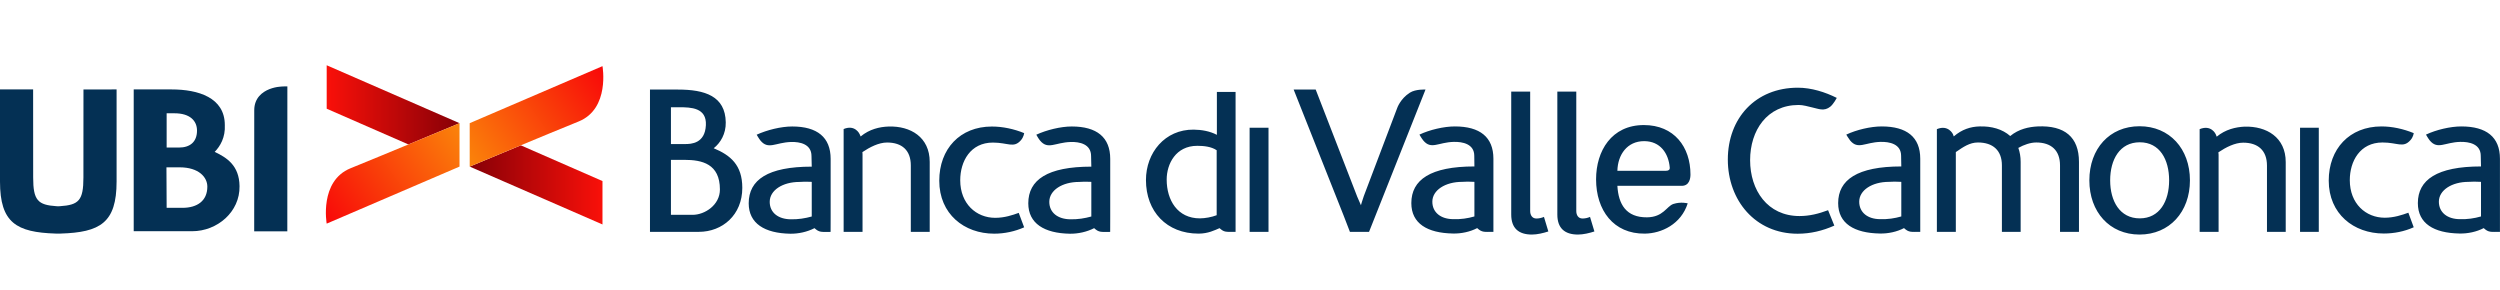
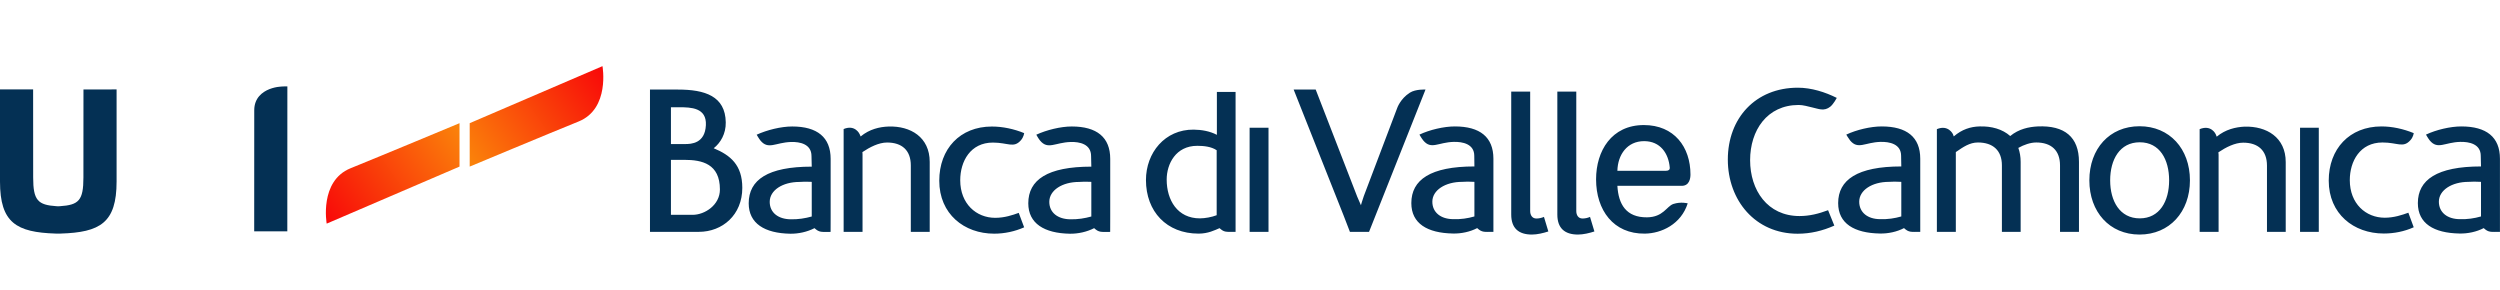
<svg xmlns="http://www.w3.org/2000/svg" width="198.43pt" height="23pt" viewBox="0 0 198.43 23" version="1.1">
  <defs>
    <clipPath id="clip1">
      <path d="M 51 6 L 198.43 6 L 198.43 19 L 51 19 Z M 51 6 " />
    </clipPath>
    <clipPath id="clip2">
      <path d="M 25 5 L 37 5 L 37 12 L 25 12 Z M 25 5 " />
    </clipPath>
    <clipPath id="clip3">
      <path d="M 25.93 8.629 L 32.418 11.465 L 36.473 9.777 L 25.93 5.18 Z M 25.93 8.629 " />
    </clipPath>
    <clipPath id="clip4">
-       <path d="M 25.93 8.629 L 32.418 11.465 L 36.473 9.777 L 25.93 5.18 Z M 25.93 8.629 " />
-     </clipPath>
+       </clipPath>
    <linearGradient id="linear0" gradientUnits="userSpaceOnUse" x1="-0" y1="0" x2="1" y2="0" gradientTransform="matrix(10.543,0,0,10.543,25.93,8.322)">
      <stop offset="0" style="stop-color:rgb(97.647%,6.274%,3.529%);stop-opacity:1;" />
      <stop offset="0.008" style="stop-color:rgb(97.472%,6.25%,3.526%);stop-opacity:1;" />
      <stop offset="0.016" style="stop-color:rgb(97.119%,6.2%,3.52%);stop-opacity:1;" />
      <stop offset="0.023" style="stop-color:rgb(96.767%,6.151%,3.514%);stop-opacity:1;" />
      <stop offset="0.031" style="stop-color:rgb(96.414%,6.102%,3.506%);stop-opacity:1;" />
      <stop offset="0.039" style="stop-color:rgb(96.062%,6.053%,3.5%);stop-opacity:1;" />
      <stop offset="0.047" style="stop-color:rgb(95.709%,6.004%,3.494%);stop-opacity:1;" />
      <stop offset="0.055" style="stop-color:rgb(95.357%,5.956%,3.488%);stop-opacity:1;" />
      <stop offset="0.062" style="stop-color:rgb(95.004%,5.907%,3.482%);stop-opacity:1;" />
      <stop offset="0.07" style="stop-color:rgb(94.652%,5.858%,3.476%);stop-opacity:1;" />
      <stop offset="0.078" style="stop-color:rgb(94.299%,5.807%,3.47%);stop-opacity:1;" />
      <stop offset="0.086" style="stop-color:rgb(93.948%,5.759%,3.464%);stop-opacity:1;" />
      <stop offset="0.094" style="stop-color:rgb(93.596%,5.71%,3.458%);stop-opacity:1;" />
      <stop offset="0.102" style="stop-color:rgb(93.243%,5.661%,3.452%);stop-opacity:1;" />
      <stop offset="0.109" style="stop-color:rgb(92.891%,5.612%,3.445%);stop-opacity:1;" />
      <stop offset="0.117" style="stop-color:rgb(92.538%,5.563%,3.439%);stop-opacity:1;" />
      <stop offset="0.125" style="stop-color:rgb(92.186%,5.515%,3.433%);stop-opacity:1;" />
      <stop offset="0.133" style="stop-color:rgb(91.833%,5.466%,3.427%);stop-opacity:1;" />
      <stop offset="0.141" style="stop-color:rgb(91.481%,5.415%,3.421%);stop-opacity:1;" />
      <stop offset="0.148" style="stop-color:rgb(91.129%,5.367%,3.415%);stop-opacity:1;" />
      <stop offset="0.156" style="stop-color:rgb(90.776%,5.318%,3.409%);stop-opacity:1;" />
      <stop offset="0.164" style="stop-color:rgb(90.424%,5.269%,3.403%);stop-opacity:1;" />
      <stop offset="0.172" style="stop-color:rgb(90.071%,5.22%,3.397%);stop-opacity:1;" />
      <stop offset="0.18" style="stop-color:rgb(89.72%,5.171%,3.391%);stop-opacity:1;" />
      <stop offset="0.188" style="stop-color:rgb(89.368%,5.122%,3.384%);stop-opacity:1;" />
      <stop offset="0.195" style="stop-color:rgb(89.015%,5.074%,3.378%);stop-opacity:1;" />
      <stop offset="0.203" style="stop-color:rgb(88.663%,5.023%,3.372%);stop-opacity:1;" />
      <stop offset="0.211" style="stop-color:rgb(88.31%,4.974%,3.366%);stop-opacity:1;" />
      <stop offset="0.219" style="stop-color:rgb(87.958%,4.926%,3.36%);stop-opacity:1;" />
      <stop offset="0.227" style="stop-color:rgb(87.605%,4.877%,3.354%);stop-opacity:1;" />
      <stop offset="0.234" style="stop-color:rgb(87.253%,4.828%,3.348%);stop-opacity:1;" />
      <stop offset="0.242" style="stop-color:rgb(86.9%,4.779%,3.342%);stop-opacity:1;" />
      <stop offset="0.25" style="stop-color:rgb(86.548%,4.73%,3.336%);stop-opacity:1;" />
      <stop offset="0.258" style="stop-color:rgb(86.195%,4.681%,3.329%);stop-opacity:1;" />
      <stop offset="0.266" style="stop-color:rgb(85.843%,4.631%,3.323%);stop-opacity:1;" />
      <stop offset="0.273" style="stop-color:rgb(85.492%,4.582%,3.317%);stop-opacity:1;" />
      <stop offset="0.281" style="stop-color:rgb(85.139%,4.533%,3.311%);stop-opacity:1;" />
      <stop offset="0.289" style="stop-color:rgb(84.787%,4.485%,3.305%);stop-opacity:1;" />
      <stop offset="0.297" style="stop-color:rgb(84.435%,4.436%,3.299%);stop-opacity:1;" />
      <stop offset="0.305" style="stop-color:rgb(84.082%,4.387%,3.293%);stop-opacity:1;" />
      <stop offset="0.312" style="stop-color:rgb(83.73%,4.338%,3.287%);stop-opacity:1;" />
      <stop offset="0.32" style="stop-color:rgb(83.377%,4.288%,3.281%);stop-opacity:1;" />
      <stop offset="0.328" style="stop-color:rgb(83.025%,4.239%,3.275%);stop-opacity:1;" />
      <stop offset="0.336" style="stop-color:rgb(82.672%,4.19%,3.268%);stop-opacity:1;" />
      <stop offset="0.344" style="stop-color:rgb(82.32%,4.141%,3.262%);stop-opacity:1;" />
      <stop offset="0.352" style="stop-color:rgb(81.967%,4.092%,3.256%);stop-opacity:1;" />
      <stop offset="0.359" style="stop-color:rgb(81.615%,4.044%,3.25%);stop-opacity:1;" />
      <stop offset="0.367" style="stop-color:rgb(81.262%,3.995%,3.244%);stop-opacity:1;" />
      <stop offset="0.375" style="stop-color:rgb(80.911%,3.946%,3.238%);stop-opacity:1;" />
      <stop offset="0.383" style="stop-color:rgb(80.559%,3.896%,3.232%);stop-opacity:1;" />
      <stop offset="0.391" style="stop-color:rgb(80.206%,3.847%,3.226%);stop-opacity:1;" />
      <stop offset="0.398" style="stop-color:rgb(79.854%,3.798%,3.22%);stop-opacity:1;" />
      <stop offset="0.406" style="stop-color:rgb(79.501%,3.749%,3.214%);stop-opacity:1;" />
      <stop offset="0.414" style="stop-color:rgb(79.149%,3.7%,3.207%);stop-opacity:1;" />
      <stop offset="0.422" style="stop-color:rgb(78.796%,3.651%,3.201%);stop-opacity:1;" />
      <stop offset="0.43" style="stop-color:rgb(78.444%,3.603%,3.195%);stop-opacity:1;" />
      <stop offset="0.438" style="stop-color:rgb(78.091%,3.554%,3.189%);stop-opacity:1;" />
      <stop offset="0.445" style="stop-color:rgb(77.739%,3.503%,3.183%);stop-opacity:1;" />
      <stop offset="0.453" style="stop-color:rgb(77.386%,3.455%,3.177%);stop-opacity:1;" />
      <stop offset="0.461" style="stop-color:rgb(77.034%,3.406%,3.171%);stop-opacity:1;" />
      <stop offset="0.469" style="stop-color:rgb(76.683%,3.357%,3.165%);stop-opacity:1;" />
      <stop offset="0.477" style="stop-color:rgb(76.331%,3.308%,3.159%);stop-opacity:1;" />
      <stop offset="0.484" style="stop-color:rgb(75.978%,3.259%,3.152%);stop-opacity:1;" />
      <stop offset="0.492" style="stop-color:rgb(75.626%,3.21%,3.146%);stop-opacity:1;" />
      <stop offset="0.5" style="stop-color:rgb(75.273%,3.162%,3.14%);stop-opacity:1;" />
      <stop offset="0.508" style="stop-color:rgb(74.921%,3.111%,3.134%);stop-opacity:1;" />
      <stop offset="0.516" style="stop-color:rgb(74.568%,3.062%,3.128%);stop-opacity:1;" />
      <stop offset="0.523" style="stop-color:rgb(74.216%,3.014%,3.12%);stop-opacity:1;" />
      <stop offset="0.531" style="stop-color:rgb(73.863%,2.965%,3.114%);stop-opacity:1;" />
      <stop offset="0.539" style="stop-color:rgb(73.511%,2.916%,3.108%);stop-opacity:1;" />
      <stop offset="0.547" style="stop-color:rgb(73.158%,2.867%,3.102%);stop-opacity:1;" />
      <stop offset="0.555" style="stop-color:rgb(72.806%,2.818%,3.096%);stop-opacity:1;" />
      <stop offset="0.562" style="stop-color:rgb(72.455%,2.769%,3.09%);stop-opacity:1;" />
      <stop offset="0.57" style="stop-color:rgb(72.102%,2.719%,3.084%);stop-opacity:1;" />
      <stop offset="0.578" style="stop-color:rgb(71.75%,2.67%,3.078%);stop-opacity:1;" />
      <stop offset="0.586" style="stop-color:rgb(71.397%,2.621%,3.072%);stop-opacity:1;" />
      <stop offset="0.594" style="stop-color:rgb(71.045%,2.573%,3.065%);stop-opacity:1;" />
      <stop offset="0.602" style="stop-color:rgb(70.692%,2.524%,3.059%);stop-opacity:1;" />
      <stop offset="0.609" style="stop-color:rgb(70.34%,2.475%,3.053%);stop-opacity:1;" />
      <stop offset="0.617" style="stop-color:rgb(69.987%,2.426%,3.047%);stop-opacity:1;" />
      <stop offset="0.625" style="stop-color:rgb(69.635%,2.377%,3.041%);stop-opacity:1;" />
      <stop offset="0.633" style="stop-color:rgb(69.283%,2.327%,3.035%);stop-opacity:1;" />
      <stop offset="0.641" style="stop-color:rgb(68.93%,2.278%,3.029%);stop-opacity:1;" />
      <stop offset="0.648" style="stop-color:rgb(68.578%,2.229%,3.023%);stop-opacity:1;" />
      <stop offset="0.656" style="stop-color:rgb(68.227%,2.18%,3.017%);stop-opacity:1;" />
      <stop offset="0.664" style="stop-color:rgb(67.874%,2.132%,3.011%);stop-opacity:1;" />
      <stop offset="0.672" style="stop-color:rgb(67.522%,2.083%,3.004%);stop-opacity:1;" />
      <stop offset="0.68" style="stop-color:rgb(67.169%,2.034%,2.998%);stop-opacity:1;" />
      <stop offset="0.688" style="stop-color:rgb(66.817%,1.984%,2.992%);stop-opacity:1;" />
      <stop offset="0.695" style="stop-color:rgb(66.464%,1.935%,2.986%);stop-opacity:1;" />
      <stop offset="0.703" style="stop-color:rgb(66.112%,1.886%,2.98%);stop-opacity:1;" />
      <stop offset="0.711" style="stop-color:rgb(65.759%,1.837%,2.974%);stop-opacity:1;" />
      <stop offset="0.719" style="stop-color:rgb(65.407%,1.788%,2.968%);stop-opacity:1;" />
      <stop offset="0.727" style="stop-color:rgb(65.054%,1.74%,2.962%);stop-opacity:1;" />
      <stop offset="0.734" style="stop-color:rgb(64.702%,1.691%,2.956%);stop-opacity:1;" />
      <stop offset="0.742" style="stop-color:rgb(64.349%,1.642%,2.95%);stop-opacity:1;" />
      <stop offset="0.75" style="stop-color:rgb(63.998%,1.591%,2.943%);stop-opacity:1;" />
      <stop offset="0.758" style="stop-color:rgb(63.646%,1.543%,2.937%);stop-opacity:1;" />
      <stop offset="0.766" style="stop-color:rgb(63.293%,1.494%,2.931%);stop-opacity:1;" />
      <stop offset="0.773" style="stop-color:rgb(62.941%,1.445%,2.925%);stop-opacity:1;" />
      <stop offset="0.781" style="stop-color:rgb(62.589%,1.396%,2.919%);stop-opacity:1;" />
      <stop offset="0.789" style="stop-color:rgb(62.236%,1.347%,2.913%);stop-opacity:1;" />
      <stop offset="0.797" style="stop-color:rgb(61.884%,1.299%,2.907%);stop-opacity:1;" />
      <stop offset="0.805" style="stop-color:rgb(61.531%,1.25%,2.901%);stop-opacity:1;" />
      <stop offset="0.812" style="stop-color:rgb(61.179%,1.199%,2.895%);stop-opacity:1;" />
      <stop offset="0.82" style="stop-color:rgb(60.826%,1.151%,2.888%);stop-opacity:1;" />
      <stop offset="0.828" style="stop-color:rgb(60.474%,1.102%,2.882%);stop-opacity:1;" />
      <stop offset="0.836" style="stop-color:rgb(60.121%,1.053%,2.876%);stop-opacity:1;" />
      <stop offset="0.844" style="stop-color:rgb(59.77%,1.004%,2.87%);stop-opacity:1;" />
      <stop offset="0.852" style="stop-color:rgb(59.418%,0.955%,2.864%);stop-opacity:1;" />
      <stop offset="0.859" style="stop-color:rgb(59.065%,0.906%,2.858%);stop-opacity:1;" />
      <stop offset="0.867" style="stop-color:rgb(58.713%,0.858%,2.852%);stop-opacity:1;" />
      <stop offset="0.875" style="stop-color:rgb(58.36%,0.807%,2.846%);stop-opacity:1;" />
      <stop offset="0.883" style="stop-color:rgb(58.008%,0.758%,2.84%);stop-opacity:1;" />
      <stop offset="0.891" style="stop-color:rgb(57.655%,0.71%,2.834%);stop-opacity:1;" />
      <stop offset="0.898" style="stop-color:rgb(57.303%,0.661%,2.827%);stop-opacity:1;" />
      <stop offset="0.906" style="stop-color:rgb(56.95%,0.612%,2.821%);stop-opacity:1;" />
      <stop offset="0.914" style="stop-color:rgb(56.598%,0.563%,2.815%);stop-opacity:1;" />
      <stop offset="0.922" style="stop-color:rgb(56.245%,0.514%,2.809%);stop-opacity:1;" />
      <stop offset="0.93" style="stop-color:rgb(55.893%,0.465%,2.803%);stop-opacity:1;" />
      <stop offset="0.938" style="stop-color:rgb(55.542%,0.415%,2.797%);stop-opacity:1;" />
      <stop offset="0.945" style="stop-color:rgb(55.19%,0.366%,2.791%);stop-opacity:1;" />
      <stop offset="0.953" style="stop-color:rgb(54.837%,0.317%,2.785%);stop-opacity:1;" />
      <stop offset="0.961" style="stop-color:rgb(54.485%,0.269%,2.779%);stop-opacity:1;" />
      <stop offset="0.969" style="stop-color:rgb(54.132%,0.22%,2.773%);stop-opacity:1;" />
      <stop offset="0.977" style="stop-color:rgb(53.78%,0.171%,2.766%);stop-opacity:1;" />
      <stop offset="0.984" style="stop-color:rgb(53.427%,0.122%,2.76%);stop-opacity:1;" />
      <stop offset="0.992" style="stop-color:rgb(53.075%,0.073%,2.754%);stop-opacity:1;" />
      <stop offset="1" style="stop-color:rgb(52.724%,0.024%,2.748%);stop-opacity:1;" />
    </linearGradient>
    <clipPath id="clip5">
      <path d="M 25 9 L 37 9 L 37 18 L 25 18 Z M 25 9 " />
    </clipPath>
    <clipPath id="clip6">
      <path d="M 36.473 9.777 C 36.406 9.805 30.312 12.348 27.824 13.355 C 25.324 14.371 25.93 17.75 25.93 17.75 L 36.473 13.223 Z M 36.473 9.777 " />
    </clipPath>
    <clipPath id="clip7">
      <path d="M 36.473 9.777 C 36.406 9.805 30.312 12.348 27.824 13.355 C 25.324 14.371 25.93 17.75 25.93 17.75 L 36.473 13.223 L 36.473 9.777 " />
    </clipPath>
    <linearGradient id="linear1" gradientUnits="userSpaceOnUse" x1="-0.046" y1="0" x2="1.02" y2="0" gradientTransform="matrix(10.511,-7.411,7.411,10.511,25.784,17.368)">
      <stop offset="0" style="stop-color:rgb(97.647%,3.529%,3.529%);stop-opacity:1;" />
      <stop offset="0.031" style="stop-color:rgb(97.647%,3.529%,3.529%);stop-opacity:1;" />
      <stop offset="0.047" style="stop-color:rgb(97.647%,3.613%,3.529%);stop-opacity:1;" />
      <stop offset="0.051" style="stop-color:rgb(97.649%,3.896%,3.531%);stop-opacity:1;" />
      <stop offset="0.055" style="stop-color:rgb(97.652%,4.094%,3.534%);stop-opacity:1;" />
      <stop offset="0.059" style="stop-color:rgb(97.653%,4.291%,3.535%);stop-opacity:1;" />
      <stop offset="0.062" style="stop-color:rgb(97.655%,4.489%,3.537%);stop-opacity:1;" />
      <stop offset="0.066" style="stop-color:rgb(97.656%,4.686%,3.539%);stop-opacity:1;" />
      <stop offset="0.07" style="stop-color:rgb(97.658%,4.884%,3.54%);stop-opacity:1;" />
      <stop offset="0.074" style="stop-color:rgb(97.659%,5.081%,3.542%);stop-opacity:1;" />
      <stop offset="0.078" style="stop-color:rgb(97.661%,5.28%,3.543%);stop-opacity:1;" />
      <stop offset="0.082" style="stop-color:rgb(97.662%,5.476%,3.545%);stop-opacity:1;" />
      <stop offset="0.086" style="stop-color:rgb(97.664%,5.675%,3.546%);stop-opacity:1;" />
      <stop offset="0.09" style="stop-color:rgb(97.665%,5.872%,3.548%);stop-opacity:1;" />
      <stop offset="0.094" style="stop-color:rgb(97.667%,6.07%,3.549%);stop-opacity:1;" />
      <stop offset="0.098" style="stop-color:rgb(97.668%,6.267%,3.551%);stop-opacity:1;" />
      <stop offset="0.102" style="stop-color:rgb(97.67%,6.465%,3.552%);stop-opacity:1;" />
      <stop offset="0.105" style="stop-color:rgb(97.672%,6.662%,3.554%);stop-opacity:1;" />
      <stop offset="0.109" style="stop-color:rgb(97.675%,6.86%,3.557%);stop-opacity:1;" />
      <stop offset="0.113" style="stop-color:rgb(97.676%,7.057%,3.558%);stop-opacity:1;" />
      <stop offset="0.117" style="stop-color:rgb(97.678%,7.256%,3.56%);stop-opacity:1;" />
      <stop offset="0.121" style="stop-color:rgb(97.679%,7.452%,3.561%);stop-opacity:1;" />
      <stop offset="0.125" style="stop-color:rgb(97.681%,7.649%,3.563%);stop-opacity:1;" />
      <stop offset="0.129" style="stop-color:rgb(97.682%,7.846%,3.564%);stop-opacity:1;" />
      <stop offset="0.133" style="stop-color:rgb(97.684%,8.044%,3.566%);stop-opacity:1;" />
      <stop offset="0.137" style="stop-color:rgb(97.685%,8.241%,3.568%);stop-opacity:1;" />
      <stop offset="0.141" style="stop-color:rgb(97.687%,8.44%,3.569%);stop-opacity:1;" />
      <stop offset="0.145" style="stop-color:rgb(97.688%,8.636%,3.571%);stop-opacity:1;" />
      <stop offset="0.148" style="stop-color:rgb(97.69%,8.835%,3.572%);stop-opacity:1;" />
      <stop offset="0.152" style="stop-color:rgb(97.691%,9.032%,3.574%);stop-opacity:1;" />
      <stop offset="0.156" style="stop-color:rgb(97.693%,9.23%,3.575%);stop-opacity:1;" />
      <stop offset="0.16" style="stop-color:rgb(97.694%,9.427%,3.577%);stop-opacity:1;" />
      <stop offset="0.164" style="stop-color:rgb(97.697%,9.625%,3.58%);stop-opacity:1;" />
      <stop offset="0.168" style="stop-color:rgb(97.699%,9.822%,3.581%);stop-opacity:1;" />
      <stop offset="0.172" style="stop-color:rgb(97.701%,10.02%,3.583%);stop-opacity:1;" />
      <stop offset="0.176" style="stop-color:rgb(97.702%,10.217%,3.584%);stop-opacity:1;" />
      <stop offset="0.18" style="stop-color:rgb(97.704%,10.416%,3.586%);stop-opacity:1;" />
      <stop offset="0.184" style="stop-color:rgb(97.705%,10.612%,3.587%);stop-opacity:1;" />
      <stop offset="0.188" style="stop-color:rgb(97.707%,10.811%,3.589%);stop-opacity:1;" />
      <stop offset="0.191" style="stop-color:rgb(97.708%,11.008%,3.59%);stop-opacity:1;" />
      <stop offset="0.195" style="stop-color:rgb(97.71%,11.206%,3.592%);stop-opacity:1;" />
      <stop offset="0.199" style="stop-color:rgb(97.711%,11.403%,3.593%);stop-opacity:1;" />
      <stop offset="0.203" style="stop-color:rgb(97.713%,11.601%,3.595%);stop-opacity:1;" />
      <stop offset="0.207" style="stop-color:rgb(97.714%,11.798%,3.596%);stop-opacity:1;" />
      <stop offset="0.211" style="stop-color:rgb(97.716%,11.996%,3.598%);stop-opacity:1;" />
      <stop offset="0.215" style="stop-color:rgb(97.717%,12.193%,3.6%);stop-opacity:1;" />
      <stop offset="0.219" style="stop-color:rgb(97.719%,12.392%,3.603%);stop-opacity:1;" />
      <stop offset="0.223" style="stop-color:rgb(97.72%,12.589%,3.604%);stop-opacity:1;" />
      <stop offset="0.227" style="stop-color:rgb(97.723%,12.787%,3.606%);stop-opacity:1;" />
      <stop offset="0.23" style="stop-color:rgb(97.725%,12.984%,3.607%);stop-opacity:1;" />
      <stop offset="0.234" style="stop-color:rgb(97.726%,13.182%,3.609%);stop-opacity:1;" />
      <stop offset="0.238" style="stop-color:rgb(97.728%,13.379%,3.61%);stop-opacity:1;" />
      <stop offset="0.242" style="stop-color:rgb(97.729%,13.577%,3.612%);stop-opacity:1;" />
      <stop offset="0.246" style="stop-color:rgb(97.731%,13.774%,3.613%);stop-opacity:1;" />
      <stop offset="0.25" style="stop-color:rgb(97.733%,13.972%,3.615%);stop-opacity:1;" />
      <stop offset="0.254" style="stop-color:rgb(97.734%,14.169%,3.616%);stop-opacity:1;" />
      <stop offset="0.258" style="stop-color:rgb(97.736%,14.368%,3.618%);stop-opacity:1;" />
      <stop offset="0.262" style="stop-color:rgb(97.737%,14.565%,3.619%);stop-opacity:1;" />
      <stop offset="0.266" style="stop-color:rgb(97.739%,14.763%,3.621%);stop-opacity:1;" />
      <stop offset="0.27" style="stop-color:rgb(97.74%,14.96%,3.622%);stop-opacity:1;" />
      <stop offset="0.273" style="stop-color:rgb(97.742%,15.158%,3.625%);stop-opacity:1;" />
      <stop offset="0.277" style="stop-color:rgb(97.743%,15.355%,3.627%);stop-opacity:1;" />
      <stop offset="0.281" style="stop-color:rgb(97.746%,15.553%,3.629%);stop-opacity:1;" />
      <stop offset="0.285" style="stop-color:rgb(97.748%,15.75%,3.63%);stop-opacity:1;" />
      <stop offset="0.289" style="stop-color:rgb(97.749%,15.948%,3.632%);stop-opacity:1;" />
      <stop offset="0.293" style="stop-color:rgb(97.751%,16.145%,3.633%);stop-opacity:1;" />
      <stop offset="0.297" style="stop-color:rgb(97.752%,16.342%,3.635%);stop-opacity:1;" />
      <stop offset="0.301" style="stop-color:rgb(97.754%,16.539%,3.636%);stop-opacity:1;" />
      <stop offset="0.305" style="stop-color:rgb(97.755%,16.737%,3.638%);stop-opacity:1;" />
      <stop offset="0.309" style="stop-color:rgb(97.757%,16.934%,3.639%);stop-opacity:1;" />
      <stop offset="0.312" style="stop-color:rgb(97.758%,17.133%,3.641%);stop-opacity:1;" />
      <stop offset="0.316" style="stop-color:rgb(97.76%,17.329%,3.642%);stop-opacity:1;" />
      <stop offset="0.32" style="stop-color:rgb(97.762%,17.528%,3.644%);stop-opacity:1;" />
      <stop offset="0.324" style="stop-color:rgb(97.763%,17.725%,3.645%);stop-opacity:1;" />
      <stop offset="0.328" style="stop-color:rgb(97.765%,17.923%,3.647%);stop-opacity:1;" />
      <stop offset="0.332" style="stop-color:rgb(97.766%,18.12%,3.648%);stop-opacity:1;" />
      <stop offset="0.336" style="stop-color:rgb(97.769%,18.318%,3.651%);stop-opacity:1;" />
      <stop offset="0.34" style="stop-color:rgb(97.771%,18.515%,3.653%);stop-opacity:1;" />
      <stop offset="0.344" style="stop-color:rgb(97.772%,18.713%,3.654%);stop-opacity:1;" />
      <stop offset="0.348" style="stop-color:rgb(97.774%,18.91%,3.656%);stop-opacity:1;" />
      <stop offset="0.352" style="stop-color:rgb(97.775%,19.109%,3.658%);stop-opacity:1;" />
      <stop offset="0.355" style="stop-color:rgb(97.777%,19.305%,3.659%);stop-opacity:1;" />
      <stop offset="0.359" style="stop-color:rgb(97.778%,19.504%,3.661%);stop-opacity:1;" />
      <stop offset="0.363" style="stop-color:rgb(97.78%,19.701%,3.662%);stop-opacity:1;" />
      <stop offset="0.367" style="stop-color:rgb(97.781%,19.899%,3.664%);stop-opacity:1;" />
      <stop offset="0.371" style="stop-color:rgb(97.783%,20.096%,3.665%);stop-opacity:1;" />
      <stop offset="0.375" style="stop-color:rgb(97.784%,20.294%,3.667%);stop-opacity:1;" />
      <stop offset="0.379" style="stop-color:rgb(97.786%,20.491%,3.668%);stop-opacity:1;" />
      <stop offset="0.383" style="stop-color:rgb(97.787%,20.689%,3.67%);stop-opacity:1;" />
      <stop offset="0.387" style="stop-color:rgb(97.789%,20.886%,3.671%);stop-opacity:1;" />
      <stop offset="0.391" style="stop-color:rgb(97.792%,21.085%,3.674%);stop-opacity:1;" />
      <stop offset="0.395" style="stop-color:rgb(97.794%,21.281%,3.676%);stop-opacity:1;" />
      <stop offset="0.398" style="stop-color:rgb(97.795%,21.48%,3.677%);stop-opacity:1;" />
      <stop offset="0.402" style="stop-color:rgb(97.797%,21.677%,3.679%);stop-opacity:1;" />
      <stop offset="0.406" style="stop-color:rgb(97.798%,21.875%,3.68%);stop-opacity:1;" />
      <stop offset="0.41" style="stop-color:rgb(97.8%,22.072%,3.682%);stop-opacity:1;" />
      <stop offset="0.414" style="stop-color:rgb(97.801%,22.27%,3.683%);stop-opacity:1;" />
      <stop offset="0.418" style="stop-color:rgb(97.803%,22.467%,3.685%);stop-opacity:1;" />
      <stop offset="0.422" style="stop-color:rgb(97.804%,22.665%,3.687%);stop-opacity:1;" />
      <stop offset="0.426" style="stop-color:rgb(97.806%,22.862%,3.688%);stop-opacity:1;" />
      <stop offset="0.43" style="stop-color:rgb(97.807%,23.061%,3.69%);stop-opacity:1;" />
      <stop offset="0.434" style="stop-color:rgb(97.809%,23.257%,3.691%);stop-opacity:1;" />
      <stop offset="0.438" style="stop-color:rgb(97.81%,23.456%,3.693%);stop-opacity:1;" />
      <stop offset="0.441" style="stop-color:rgb(97.812%,23.653%,3.694%);stop-opacity:1;" />
      <stop offset="0.445" style="stop-color:rgb(97.815%,23.851%,3.697%);stop-opacity:1;" />
      <stop offset="0.449" style="stop-color:rgb(97.816%,24.048%,3.699%);stop-opacity:1;" />
      <stop offset="0.453" style="stop-color:rgb(97.818%,24.246%,3.7%);stop-opacity:1;" />
      <stop offset="0.457" style="stop-color:rgb(97.82%,24.443%,3.702%);stop-opacity:1;" />
      <stop offset="0.461" style="stop-color:rgb(97.821%,24.641%,3.703%);stop-opacity:1;" />
      <stop offset="0.465" style="stop-color:rgb(97.823%,24.838%,3.705%);stop-opacity:1;" />
      <stop offset="0.469" style="stop-color:rgb(97.824%,25.035%,3.706%);stop-opacity:1;" />
      <stop offset="0.473" style="stop-color:rgb(97.826%,25.232%,3.708%);stop-opacity:1;" />
      <stop offset="0.477" style="stop-color:rgb(97.827%,25.43%,3.709%);stop-opacity:1;" />
      <stop offset="0.48" style="stop-color:rgb(97.829%,25.627%,3.711%);stop-opacity:1;" />
      <stop offset="0.484" style="stop-color:rgb(97.83%,25.826%,3.712%);stop-opacity:1;" />
      <stop offset="0.488" style="stop-color:rgb(97.832%,26.022%,3.714%);stop-opacity:1;" />
      <stop offset="0.492" style="stop-color:rgb(97.833%,26.221%,3.716%);stop-opacity:1;" />
      <stop offset="0.496" style="stop-color:rgb(97.835%,26.418%,3.717%);stop-opacity:1;" />
      <stop offset="0.5" style="stop-color:rgb(97.838%,26.616%,3.72%);stop-opacity:1;" />
      <stop offset="0.504" style="stop-color:rgb(97.839%,26.813%,3.722%);stop-opacity:1;" />
      <stop offset="0.508" style="stop-color:rgb(97.841%,27.011%,3.723%);stop-opacity:1;" />
      <stop offset="0.512" style="stop-color:rgb(97.842%,27.208%,3.725%);stop-opacity:1;" />
      <stop offset="0.516" style="stop-color:rgb(97.844%,27.406%,3.726%);stop-opacity:1;" />
      <stop offset="0.52" style="stop-color:rgb(97.845%,27.603%,3.728%);stop-opacity:1;" />
      <stop offset="0.523" style="stop-color:rgb(97.847%,27.802%,3.729%);stop-opacity:1;" />
      <stop offset="0.527" style="stop-color:rgb(97.849%,27.998%,3.731%);stop-opacity:1;" />
      <stop offset="0.531" style="stop-color:rgb(97.85%,28.197%,3.732%);stop-opacity:1;" />
      <stop offset="0.535" style="stop-color:rgb(97.852%,28.394%,3.734%);stop-opacity:1;" />
      <stop offset="0.539" style="stop-color:rgb(97.853%,28.592%,3.735%);stop-opacity:1;" />
      <stop offset="0.543" style="stop-color:rgb(97.855%,28.789%,3.737%);stop-opacity:1;" />
      <stop offset="0.547" style="stop-color:rgb(97.856%,28.987%,3.738%);stop-opacity:1;" />
      <stop offset="0.551" style="stop-color:rgb(97.858%,29.184%,3.74%);stop-opacity:1;" />
      <stop offset="0.555" style="stop-color:rgb(97.861%,29.382%,3.743%);stop-opacity:1;" />
      <stop offset="0.559" style="stop-color:rgb(97.862%,29.579%,3.745%);stop-opacity:1;" />
      <stop offset="0.562" style="stop-color:rgb(97.864%,29.778%,3.746%);stop-opacity:1;" />
      <stop offset="0.566" style="stop-color:rgb(97.865%,29.974%,3.748%);stop-opacity:1;" />
      <stop offset="0.57" style="stop-color:rgb(97.867%,30.173%,3.749%);stop-opacity:1;" />
      <stop offset="0.574" style="stop-color:rgb(97.868%,30.37%,3.751%);stop-opacity:1;" />
      <stop offset="0.578" style="stop-color:rgb(97.87%,30.568%,3.752%);stop-opacity:1;" />
      <stop offset="0.582" style="stop-color:rgb(97.871%,30.765%,3.754%);stop-opacity:1;" />
      <stop offset="0.586" style="stop-color:rgb(97.873%,30.963%,3.755%);stop-opacity:1;" />
      <stop offset="0.59" style="stop-color:rgb(97.874%,31.16%,3.757%);stop-opacity:1;" />
      <stop offset="0.594" style="stop-color:rgb(97.876%,31.358%,3.758%);stop-opacity:1;" />
      <stop offset="0.598" style="stop-color:rgb(97.878%,31.555%,3.76%);stop-opacity:1;" />
      <stop offset="0.602" style="stop-color:rgb(97.879%,31.754%,3.761%);stop-opacity:1;" />
      <stop offset="0.605" style="stop-color:rgb(97.881%,31.95%,3.763%);stop-opacity:1;" />
      <stop offset="0.609" style="stop-color:rgb(97.882%,32.149%,3.766%);stop-opacity:1;" />
      <stop offset="0.613" style="stop-color:rgb(97.884%,32.346%,3.767%);stop-opacity:1;" />
      <stop offset="0.617" style="stop-color:rgb(97.887%,32.544%,3.769%);stop-opacity:1;" />
      <stop offset="0.621" style="stop-color:rgb(97.888%,32.741%,3.77%);stop-opacity:1;" />
      <stop offset="0.625" style="stop-color:rgb(97.89%,32.939%,3.772%);stop-opacity:1;" />
      <stop offset="0.629" style="stop-color:rgb(97.891%,33.136%,3.773%);stop-opacity:1;" />
      <stop offset="0.633" style="stop-color:rgb(97.893%,33.334%,3.775%);stop-opacity:1;" />
      <stop offset="0.637" style="stop-color:rgb(97.894%,33.531%,3.777%);stop-opacity:1;" />
      <stop offset="0.641" style="stop-color:rgb(97.896%,33.73%,3.778%);stop-opacity:1;" />
      <stop offset="0.645" style="stop-color:rgb(97.897%,33.926%,3.78%);stop-opacity:1;" />
      <stop offset="0.648" style="stop-color:rgb(97.899%,34.123%,3.781%);stop-opacity:1;" />
      <stop offset="0.652" style="stop-color:rgb(97.9%,34.32%,3.783%);stop-opacity:1;" />
      <stop offset="0.656" style="stop-color:rgb(97.902%,34.518%,3.784%);stop-opacity:1;" />
      <stop offset="0.66" style="stop-color:rgb(97.903%,34.715%,3.786%);stop-opacity:1;" />
      <stop offset="0.664" style="stop-color:rgb(97.905%,34.914%,3.789%);stop-opacity:1;" />
      <stop offset="0.668" style="stop-color:rgb(97.906%,35.11%,3.79%);stop-opacity:1;" />
      <stop offset="0.672" style="stop-color:rgb(97.91%,35.309%,3.792%);stop-opacity:1;" />
      <stop offset="0.676" style="stop-color:rgb(97.911%,35.506%,3.793%);stop-opacity:1;" />
      <stop offset="0.68" style="stop-color:rgb(97.913%,35.704%,3.795%);stop-opacity:1;" />
      <stop offset="0.684" style="stop-color:rgb(97.914%,35.901%,3.796%);stop-opacity:1;" />
      <stop offset="0.688" style="stop-color:rgb(97.916%,36.099%,3.798%);stop-opacity:1;" />
      <stop offset="0.691" style="stop-color:rgb(97.917%,36.296%,3.799%);stop-opacity:1;" />
      <stop offset="0.695" style="stop-color:rgb(97.919%,36.494%,3.801%);stop-opacity:1;" />
      <stop offset="0.699" style="stop-color:rgb(97.92%,36.691%,3.802%);stop-opacity:1;" />
      <stop offset="0.703" style="stop-color:rgb(97.922%,36.89%,3.804%);stop-opacity:1;" />
      <stop offset="0.707" style="stop-color:rgb(97.923%,37.086%,3.806%);stop-opacity:1;" />
      <stop offset="0.711" style="stop-color:rgb(97.925%,37.285%,3.807%);stop-opacity:1;" />
      <stop offset="0.715" style="stop-color:rgb(97.926%,37.482%,3.809%);stop-opacity:1;" />
      <stop offset="0.719" style="stop-color:rgb(97.928%,37.68%,3.812%);stop-opacity:1;" />
      <stop offset="0.723" style="stop-color:rgb(97.929%,37.877%,3.813%);stop-opacity:1;" />
      <stop offset="0.727" style="stop-color:rgb(97.932%,38.075%,3.815%);stop-opacity:1;" />
      <stop offset="0.73" style="stop-color:rgb(97.934%,38.272%,3.816%);stop-opacity:1;" />
      <stop offset="0.734" style="stop-color:rgb(97.935%,38.47%,3.818%);stop-opacity:1;" />
      <stop offset="0.738" style="stop-color:rgb(97.937%,38.667%,3.819%);stop-opacity:1;" />
      <stop offset="0.742" style="stop-color:rgb(97.939%,38.866%,3.821%);stop-opacity:1;" />
      <stop offset="0.746" style="stop-color:rgb(97.94%,39.062%,3.822%);stop-opacity:1;" />
      <stop offset="0.75" style="stop-color:rgb(97.942%,39.261%,3.824%);stop-opacity:1;" />
      <stop offset="0.754" style="stop-color:rgb(97.943%,39.458%,3.825%);stop-opacity:1;" />
      <stop offset="0.758" style="stop-color:rgb(97.945%,39.656%,3.827%);stop-opacity:1;" />
      <stop offset="0.762" style="stop-color:rgb(97.946%,39.853%,3.828%);stop-opacity:1;" />
      <stop offset="0.766" style="stop-color:rgb(97.948%,40.051%,3.83%);stop-opacity:1;" />
      <stop offset="0.77" style="stop-color:rgb(97.949%,40.248%,3.831%);stop-opacity:1;" />
      <stop offset="0.773" style="stop-color:rgb(97.951%,40.446%,3.833%);stop-opacity:1;" />
      <stop offset="0.777" style="stop-color:rgb(97.952%,40.643%,3.835%);stop-opacity:1;" />
      <stop offset="0.781" style="stop-color:rgb(97.955%,40.842%,3.838%);stop-opacity:1;" />
      <stop offset="0.785" style="stop-color:rgb(97.957%,41.039%,3.839%);stop-opacity:1;" />
      <stop offset="0.789" style="stop-color:rgb(97.958%,41.237%,3.841%);stop-opacity:1;" />
      <stop offset="0.793" style="stop-color:rgb(97.96%,41.434%,3.842%);stop-opacity:1;" />
      <stop offset="0.797" style="stop-color:rgb(97.961%,41.632%,3.844%);stop-opacity:1;" />
      <stop offset="0.801" style="stop-color:rgb(97.963%,41.829%,3.845%);stop-opacity:1;" />
      <stop offset="0.805" style="stop-color:rgb(97.964%,42.027%,3.847%);stop-opacity:1;" />
      <stop offset="0.809" style="stop-color:rgb(97.966%,42.224%,3.848%);stop-opacity:1;" />
      <stop offset="0.812" style="stop-color:rgb(97.968%,42.422%,3.85%);stop-opacity:1;" />
      <stop offset="0.816" style="stop-color:rgb(97.969%,42.619%,3.851%);stop-opacity:1;" />
      <stop offset="0.82" style="stop-color:rgb(97.971%,42.816%,3.853%);stop-opacity:1;" />
      <stop offset="0.824" style="stop-color:rgb(97.972%,43.013%,3.854%);stop-opacity:1;" />
      <stop offset="0.828" style="stop-color:rgb(97.974%,43.211%,3.856%);stop-opacity:1;" />
      <stop offset="0.832" style="stop-color:rgb(97.975%,43.408%,3.857%);stop-opacity:1;" />
      <stop offset="0.836" style="stop-color:rgb(97.978%,43.607%,3.86%);stop-opacity:1;" />
      <stop offset="0.84" style="stop-color:rgb(97.98%,43.803%,3.862%);stop-opacity:1;" />
      <stop offset="0.844" style="stop-color:rgb(97.981%,44.002%,3.864%);stop-opacity:1;" />
      <stop offset="0.848" style="stop-color:rgb(97.983%,44.199%,3.865%);stop-opacity:1;" />
      <stop offset="0.852" style="stop-color:rgb(97.984%,44.397%,3.867%);stop-opacity:1;" />
      <stop offset="0.855" style="stop-color:rgb(97.986%,44.594%,3.868%);stop-opacity:1;" />
      <stop offset="0.859" style="stop-color:rgb(97.987%,44.792%,3.87%);stop-opacity:1;" />
      <stop offset="0.863" style="stop-color:rgb(97.989%,44.989%,3.871%);stop-opacity:1;" />
      <stop offset="0.867" style="stop-color:rgb(97.99%,45.187%,3.873%);stop-opacity:1;" />
      <stop offset="0.871" style="stop-color:rgb(97.992%,45.384%,3.874%);stop-opacity:1;" />
      <stop offset="0.875" style="stop-color:rgb(97.993%,45.583%,3.876%);stop-opacity:1;" />
      <stop offset="0.879" style="stop-color:rgb(97.995%,45.779%,3.877%);stop-opacity:1;" />
      <stop offset="0.883" style="stop-color:rgb(97.997%,45.978%,3.879%);stop-opacity:1;" />
      <stop offset="0.887" style="stop-color:rgb(97.998%,46.175%,3.88%);stop-opacity:1;" />
      <stop offset="0.891" style="stop-color:rgb(98.001%,46.373%,3.883%);stop-opacity:1;" />
      <stop offset="0.895" style="stop-color:rgb(98.003%,46.57%,3.885%);stop-opacity:1;" />
      <stop offset="0.898" style="stop-color:rgb(98.004%,46.768%,3.886%);stop-opacity:1;" />
      <stop offset="0.902" style="stop-color:rgb(98.006%,46.965%,3.888%);stop-opacity:1;" />
      <stop offset="0.906" style="stop-color:rgb(98.007%,47.163%,3.889%);stop-opacity:1;" />
      <stop offset="0.91" style="stop-color:rgb(98.009%,47.36%,3.891%);stop-opacity:1;" />
      <stop offset="0.914" style="stop-color:rgb(98.01%,47.559%,3.893%);stop-opacity:1;" />
      <stop offset="0.918" style="stop-color:rgb(98.012%,47.755%,3.894%);stop-opacity:1;" />
      <stop offset="0.922" style="stop-color:rgb(98.013%,47.954%,3.896%);stop-opacity:1;" />
      <stop offset="0.926" style="stop-color:rgb(98.015%,48.151%,3.897%);stop-opacity:1;" />
      <stop offset="0.93" style="stop-color:rgb(98.016%,48.349%,3.899%);stop-opacity:1;" />
      <stop offset="0.934" style="stop-color:rgb(98.018%,48.546%,3.9%);stop-opacity:1;" />
      <stop offset="0.938" style="stop-color:rgb(98.019%,48.744%,3.902%);stop-opacity:1;" />
      <stop offset="0.941" style="stop-color:rgb(98.021%,48.941%,3.903%);stop-opacity:1;" />
      <stop offset="0.945" style="stop-color:rgb(98.024%,49.139%,3.906%);stop-opacity:1;" />
      <stop offset="0.949" style="stop-color:rgb(98.026%,49.336%,3.908%);stop-opacity:1;" />
      <stop offset="0.953" style="stop-color:rgb(98.027%,49.535%,3.909%);stop-opacity:1;" />
      <stop offset="0.957" style="stop-color:rgb(98.029%,49.731%,3.911%);stop-opacity:1;" />
      <stop offset="0.961" style="stop-color:rgb(98.03%,49.93%,3.912%);stop-opacity:1;" />
      <stop offset="0.965" style="stop-color:rgb(98.032%,50.127%,3.914%);stop-opacity:1;" />
      <stop offset="0.969" style="stop-color:rgb(98.033%,50.325%,3.915%);stop-opacity:1;" />
      <stop offset="0.973" style="stop-color:rgb(98.035%,50.522%,3.917%);stop-opacity:1;" />
      <stop offset="0.977" style="stop-color:rgb(98.036%,50.72%,3.918%);stop-opacity:1;" />
      <stop offset="0.984" style="stop-color:rgb(98.036%,50.85%,3.92%);stop-opacity:1;" />
      <stop offset="1" style="stop-color:rgb(98.038%,50.98%,3.922%);stop-opacity:1;" />
    </linearGradient>
    <clipPath id="clip8">
      <path d="M 37 11 L 48 11 L 48 18 L 37 18 Z M 37 11 " />
    </clipPath>
    <clipPath id="clip9">
      <path d="M 37.281 13.223 L 47.82 17.816 L 47.82 14.371 L 41.336 11.535 Z M 37.281 13.223 " />
    </clipPath>
    <clipPath id="clip10">
-       <path d="M 37.281 13.223 L 47.82 17.816 L 47.82 14.371 L 41.336 11.535 Z M 37.281 13.223 " />
-     </clipPath>
+       </clipPath>
    <linearGradient id="linear2" gradientUnits="userSpaceOnUse" x1="0" y1="0" x2="1" y2="0" gradientTransform="matrix(-10.541,0,0,-10.541,47.822,14.675)">
      <stop offset="0" style="stop-color:rgb(97.646%,6.273%,3.529%);stop-opacity:1;" />
      <stop offset="0.008" style="stop-color:rgb(97.469%,6.248%,3.526%);stop-opacity:1;" />
      <stop offset="0.016" style="stop-color:rgb(97.116%,6.2%,3.519%);stop-opacity:1;" />
      <stop offset="0.023" style="stop-color:rgb(96.764%,6.151%,3.513%);stop-opacity:1;" />
      <stop offset="0.031" style="stop-color:rgb(96.411%,6.102%,3.506%);stop-opacity:1;" />
      <stop offset="0.039" style="stop-color:rgb(96.059%,6.053%,3.5%);stop-opacity:1;" />
      <stop offset="0.047" style="stop-color:rgb(95.708%,6.004%,3.494%);stop-opacity:1;" />
      <stop offset="0.055" style="stop-color:rgb(95.355%,5.956%,3.488%);stop-opacity:1;" />
      <stop offset="0.062" style="stop-color:rgb(95.003%,5.905%,3.482%);stop-opacity:1;" />
      <stop offset="0.07" style="stop-color:rgb(94.65%,5.856%,3.476%);stop-opacity:1;" />
      <stop offset="0.078" style="stop-color:rgb(94.298%,5.807%,3.47%);stop-opacity:1;" />
      <stop offset="0.086" style="stop-color:rgb(93.945%,5.759%,3.464%);stop-opacity:1;" />
      <stop offset="0.094" style="stop-color:rgb(93.593%,5.71%,3.458%);stop-opacity:1;" />
      <stop offset="0.102" style="stop-color:rgb(93.24%,5.661%,3.452%);stop-opacity:1;" />
      <stop offset="0.109" style="stop-color:rgb(92.888%,5.612%,3.445%);stop-opacity:1;" />
      <stop offset="0.117" style="stop-color:rgb(92.535%,5.563%,3.439%);stop-opacity:1;" />
      <stop offset="0.125" style="stop-color:rgb(92.184%,5.513%,3.433%);stop-opacity:1;" />
      <stop offset="0.133" style="stop-color:rgb(91.832%,5.464%,3.427%);stop-opacity:1;" />
      <stop offset="0.141" style="stop-color:rgb(91.479%,5.415%,3.421%);stop-opacity:1;" />
      <stop offset="0.148" style="stop-color:rgb(91.127%,5.367%,3.415%);stop-opacity:1;" />
      <stop offset="0.156" style="stop-color:rgb(90.775%,5.318%,3.409%);stop-opacity:1;" />
      <stop offset="0.164" style="stop-color:rgb(90.422%,5.269%,3.403%);stop-opacity:1;" />
      <stop offset="0.172" style="stop-color:rgb(90.07%,5.22%,3.397%);stop-opacity:1;" />
      <stop offset="0.18" style="stop-color:rgb(89.717%,5.171%,3.391%);stop-opacity:1;" />
      <stop offset="0.188" style="stop-color:rgb(89.365%,5.121%,3.384%);stop-opacity:1;" />
      <stop offset="0.195" style="stop-color:rgb(89.012%,5.072%,3.378%);stop-opacity:1;" />
      <stop offset="0.203" style="stop-color:rgb(88.66%,5.023%,3.372%);stop-opacity:1;" />
      <stop offset="0.211" style="stop-color:rgb(88.309%,4.974%,3.366%);stop-opacity:1;" />
      <stop offset="0.219" style="stop-color:rgb(87.956%,4.926%,3.36%);stop-opacity:1;" />
      <stop offset="0.227" style="stop-color:rgb(87.604%,4.877%,3.354%);stop-opacity:1;" />
      <stop offset="0.234" style="stop-color:rgb(87.251%,4.828%,3.348%);stop-opacity:1;" />
      <stop offset="0.242" style="stop-color:rgb(86.899%,4.779%,3.342%);stop-opacity:1;" />
      <stop offset="0.25" style="stop-color:rgb(86.546%,4.729%,3.336%);stop-opacity:1;" />
      <stop offset="0.258" style="stop-color:rgb(86.194%,4.68%,3.329%);stop-opacity:1;" />
      <stop offset="0.266" style="stop-color:rgb(85.841%,4.631%,3.323%);stop-opacity:1;" />
      <stop offset="0.273" style="stop-color:rgb(85.489%,4.582%,3.317%);stop-opacity:1;" />
      <stop offset="0.281" style="stop-color:rgb(85.136%,4.533%,3.311%);stop-opacity:1;" />
      <stop offset="0.289" style="stop-color:rgb(84.785%,4.485%,3.305%);stop-opacity:1;" />
      <stop offset="0.297" style="stop-color:rgb(84.433%,4.436%,3.299%);stop-opacity:1;" />
      <stop offset="0.305" style="stop-color:rgb(84.081%,4.387%,3.293%);stop-opacity:1;" />
      <stop offset="0.312" style="stop-color:rgb(83.728%,4.337%,3.287%);stop-opacity:1;" />
      <stop offset="0.32" style="stop-color:rgb(83.376%,4.288%,3.281%);stop-opacity:1;" />
      <stop offset="0.328" style="stop-color:rgb(83.023%,4.239%,3.275%);stop-opacity:1;" />
      <stop offset="0.336" style="stop-color:rgb(82.671%,4.19%,3.268%);stop-opacity:1;" />
      <stop offset="0.344" style="stop-color:rgb(82.318%,4.141%,3.262%);stop-opacity:1;" />
      <stop offset="0.352" style="stop-color:rgb(81.966%,4.092%,3.256%);stop-opacity:1;" />
      <stop offset="0.359" style="stop-color:rgb(81.613%,4.044%,3.25%);stop-opacity:1;" />
      <stop offset="0.367" style="stop-color:rgb(81.262%,3.995%,3.244%);stop-opacity:1;" />
      <stop offset="0.375" style="stop-color:rgb(80.91%,3.944%,3.238%);stop-opacity:1;" />
      <stop offset="0.383" style="stop-color:rgb(80.557%,3.896%,3.232%);stop-opacity:1;" />
      <stop offset="0.391" style="stop-color:rgb(80.205%,3.847%,3.226%);stop-opacity:1;" />
      <stop offset="0.398" style="stop-color:rgb(79.852%,3.798%,3.22%);stop-opacity:1;" />
      <stop offset="0.406" style="stop-color:rgb(79.5%,3.749%,3.214%);stop-opacity:1;" />
      <stop offset="0.414" style="stop-color:rgb(79.147%,3.7%,3.207%);stop-opacity:1;" />
      <stop offset="0.422" style="stop-color:rgb(78.795%,3.651%,3.201%);stop-opacity:1;" />
      <stop offset="0.43" style="stop-color:rgb(78.442%,3.603%,3.195%);stop-opacity:1;" />
      <stop offset="0.438" style="stop-color:rgb(78.09%,3.552%,3.189%);stop-opacity:1;" />
      <stop offset="0.445" style="stop-color:rgb(77.739%,3.503%,3.183%);stop-opacity:1;" />
      <stop offset="0.453" style="stop-color:rgb(77.386%,3.455%,3.177%);stop-opacity:1;" />
      <stop offset="0.461" style="stop-color:rgb(77.034%,3.406%,3.171%);stop-opacity:1;" />
      <stop offset="0.469" style="stop-color:rgb(76.682%,3.357%,3.165%);stop-opacity:1;" />
      <stop offset="0.477" style="stop-color:rgb(76.329%,3.308%,3.159%);stop-opacity:1;" />
      <stop offset="0.484" style="stop-color:rgb(75.977%,3.259%,3.152%);stop-opacity:1;" />
      <stop offset="0.492" style="stop-color:rgb(75.624%,3.21%,3.146%);stop-opacity:1;" />
      <stop offset="0.5" style="stop-color:rgb(75.272%,3.16%,3.14%);stop-opacity:1;" />
      <stop offset="0.508" style="stop-color:rgb(74.919%,3.111%,3.134%);stop-opacity:1;" />
      <stop offset="0.516" style="stop-color:rgb(74.567%,3.062%,3.127%);stop-opacity:1;" />
      <stop offset="0.523" style="stop-color:rgb(74.214%,3.014%,3.12%);stop-opacity:1;" />
      <stop offset="0.531" style="stop-color:rgb(73.863%,2.965%,3.114%);stop-opacity:1;" />
      <stop offset="0.539" style="stop-color:rgb(73.511%,2.916%,3.108%);stop-opacity:1;" />
      <stop offset="0.547" style="stop-color:rgb(73.158%,2.867%,3.102%);stop-opacity:1;" />
      <stop offset="0.555" style="stop-color:rgb(72.806%,2.818%,3.096%);stop-opacity:1;" />
      <stop offset="0.562" style="stop-color:rgb(72.453%,2.768%,3.09%);stop-opacity:1;" />
      <stop offset="0.57" style="stop-color:rgb(72.101%,2.719%,3.084%);stop-opacity:1;" />
      <stop offset="0.578" style="stop-color:rgb(71.748%,2.67%,3.078%);stop-opacity:1;" />
      <stop offset="0.586" style="stop-color:rgb(71.396%,2.621%,3.072%);stop-opacity:1;" />
      <stop offset="0.594" style="stop-color:rgb(71.043%,2.573%,3.065%);stop-opacity:1;" />
      <stop offset="0.602" style="stop-color:rgb(70.691%,2.524%,3.059%);stop-opacity:1;" />
      <stop offset="0.609" style="stop-color:rgb(70.34%,2.475%,3.053%);stop-opacity:1;" />
      <stop offset="0.617" style="stop-color:rgb(69.987%,2.426%,3.047%);stop-opacity:1;" />
      <stop offset="0.625" style="stop-color:rgb(69.635%,2.376%,3.041%);stop-opacity:1;" />
      <stop offset="0.633" style="stop-color:rgb(69.283%,2.327%,3.035%);stop-opacity:1;" />
      <stop offset="0.641" style="stop-color:rgb(68.93%,2.278%,3.029%);stop-opacity:1;" />
      <stop offset="0.648" style="stop-color:rgb(68.578%,2.229%,3.023%);stop-opacity:1;" />
      <stop offset="0.656" style="stop-color:rgb(68.225%,2.18%,3.017%);stop-opacity:1;" />
      <stop offset="0.664" style="stop-color:rgb(67.873%,2.132%,3.011%);stop-opacity:1;" />
      <stop offset="0.672" style="stop-color:rgb(67.52%,2.083%,3.004%);stop-opacity:1;" />
      <stop offset="0.68" style="stop-color:rgb(67.168%,2.034%,2.998%);stop-opacity:1;" />
      <stop offset="0.688" style="stop-color:rgb(66.817%,1.984%,2.992%);stop-opacity:1;" />
      <stop offset="0.695" style="stop-color:rgb(66.464%,1.935%,2.986%);stop-opacity:1;" />
      <stop offset="0.703" style="stop-color:rgb(66.112%,1.886%,2.98%);stop-opacity:1;" />
      <stop offset="0.711" style="stop-color:rgb(65.759%,1.837%,2.974%);stop-opacity:1;" />
      <stop offset="0.719" style="stop-color:rgb(65.407%,1.788%,2.968%);stop-opacity:1;" />
      <stop offset="0.727" style="stop-color:rgb(65.054%,1.74%,2.962%);stop-opacity:1;" />
      <stop offset="0.734" style="stop-color:rgb(64.702%,1.691%,2.956%);stop-opacity:1;" />
      <stop offset="0.742" style="stop-color:rgb(64.349%,1.642%,2.95%);stop-opacity:1;" />
      <stop offset="0.75" style="stop-color:rgb(63.997%,1.591%,2.943%);stop-opacity:1;" />
      <stop offset="0.758" style="stop-color:rgb(63.644%,1.543%,2.937%);stop-opacity:1;" />
      <stop offset="0.766" style="stop-color:rgb(63.293%,1.494%,2.931%);stop-opacity:1;" />
      <stop offset="0.773" style="stop-color:rgb(62.941%,1.445%,2.925%);stop-opacity:1;" />
      <stop offset="0.781" style="stop-color:rgb(62.589%,1.396%,2.919%);stop-opacity:1;" />
      <stop offset="0.789" style="stop-color:rgb(62.236%,1.347%,2.913%);stop-opacity:1;" />
      <stop offset="0.797" style="stop-color:rgb(61.884%,1.299%,2.907%);stop-opacity:1;" />
      <stop offset="0.805" style="stop-color:rgb(61.531%,1.25%,2.901%);stop-opacity:1;" />
      <stop offset="0.812" style="stop-color:rgb(61.179%,1.199%,2.895%);stop-opacity:1;" />
      <stop offset="0.82" style="stop-color:rgb(60.826%,1.151%,2.888%);stop-opacity:1;" />
      <stop offset="0.828" style="stop-color:rgb(60.474%,1.102%,2.882%);stop-opacity:1;" />
      <stop offset="0.836" style="stop-color:rgb(60.121%,1.053%,2.876%);stop-opacity:1;" />
      <stop offset="0.844" style="stop-color:rgb(59.769%,1.004%,2.87%);stop-opacity:1;" />
      <stop offset="0.852" style="stop-color:rgb(59.418%,0.955%,2.864%);stop-opacity:1;" />
      <stop offset="0.859" style="stop-color:rgb(59.065%,0.906%,2.858%);stop-opacity:1;" />
      <stop offset="0.867" style="stop-color:rgb(58.713%,0.858%,2.852%);stop-opacity:1;" />
      <stop offset="0.875" style="stop-color:rgb(58.36%,0.807%,2.846%);stop-opacity:1;" />
      <stop offset="0.883" style="stop-color:rgb(58.008%,0.758%,2.84%);stop-opacity:1;" />
      <stop offset="0.891" style="stop-color:rgb(57.655%,0.71%,2.834%);stop-opacity:1;" />
      <stop offset="0.898" style="stop-color:rgb(57.303%,0.661%,2.827%);stop-opacity:1;" />
      <stop offset="0.906" style="stop-color:rgb(56.95%,0.612%,2.821%);stop-opacity:1;" />
      <stop offset="0.914" style="stop-color:rgb(56.598%,0.563%,2.815%);stop-opacity:1;" />
      <stop offset="0.922" style="stop-color:rgb(56.245%,0.514%,2.809%);stop-opacity:1;" />
      <stop offset="0.93" style="stop-color:rgb(55.894%,0.465%,2.803%);stop-opacity:1;" />
      <stop offset="0.938" style="stop-color:rgb(55.542%,0.415%,2.797%);stop-opacity:1;" />
      <stop offset="0.945" style="stop-color:rgb(55.19%,0.366%,2.791%);stop-opacity:1;" />
      <stop offset="0.953" style="stop-color:rgb(54.837%,0.317%,2.785%);stop-opacity:1;" />
      <stop offset="0.961" style="stop-color:rgb(54.485%,0.269%,2.779%);stop-opacity:1;" />
      <stop offset="0.969" style="stop-color:rgb(54.132%,0.22%,2.773%);stop-opacity:1;" />
      <stop offset="0.977" style="stop-color:rgb(53.78%,0.171%,2.766%);stop-opacity:1;" />
      <stop offset="0.984" style="stop-color:rgb(53.427%,0.122%,2.76%);stop-opacity:1;" />
      <stop offset="0.992" style="stop-color:rgb(53.075%,0.073%,2.754%);stop-opacity:1;" />
      <stop offset="1" style="stop-color:rgb(52.724%,0.024%,2.748%);stop-opacity:1;" />
    </linearGradient>
    <clipPath id="clip11">
      <path d="M 37 5 L 48 5 L 48 14 L 37 14 Z M 37 5 " />
    </clipPath>
    <clipPath id="clip12">
      <path d="M 37.281 9.777 L 37.281 13.223 C 37.34 13.199 43.441 10.648 45.93 9.641 C 48.43 8.629 47.82 5.25 47.82 5.25 Z M 37.281 9.777 " />
    </clipPath>
    <clipPath id="clip13">
      <path d="M 37.281 9.777 L 37.281 13.223 C 37.34 13.199 43.441 10.648 45.93 9.641 C 48.43 8.629 47.82 5.25 47.82 5.25 " />
    </clipPath>
    <linearGradient id="linear3" gradientUnits="userSpaceOnUse" x1="-0.045" y1="0" x2="1.02" y2="0" gradientTransform="matrix(-10.511,7.411,-7.411,-10.511,47.981,5.621)">
      <stop offset="0" style="stop-color:rgb(97.647%,3.529%,3.529%);stop-opacity:1;" />
      <stop offset="0.031" style="stop-color:rgb(97.647%,3.529%,3.529%);stop-opacity:1;" />
      <stop offset="0.047" style="stop-color:rgb(97.647%,3.639%,3.529%);stop-opacity:1;" />
      <stop offset="0.051" style="stop-color:rgb(97.65%,3.947%,3.532%);stop-opacity:1;" />
      <stop offset="0.055" style="stop-color:rgb(97.652%,4.146%,3.534%);stop-opacity:1;" />
      <stop offset="0.059" style="stop-color:rgb(97.653%,4.343%,3.535%);stop-opacity:1;" />
      <stop offset="0.062" style="stop-color:rgb(97.655%,4.541%,3.537%);stop-opacity:1;" />
      <stop offset="0.066" style="stop-color:rgb(97.656%,4.738%,3.539%);stop-opacity:1;" />
      <stop offset="0.07" style="stop-color:rgb(97.658%,4.936%,3.54%);stop-opacity:1;" />
      <stop offset="0.074" style="stop-color:rgb(97.659%,5.133%,3.542%);stop-opacity:1;" />
      <stop offset="0.078" style="stop-color:rgb(97.661%,5.331%,3.543%);stop-opacity:1;" />
      <stop offset="0.082" style="stop-color:rgb(97.662%,5.528%,3.545%);stop-opacity:1;" />
      <stop offset="0.086" style="stop-color:rgb(97.664%,5.727%,3.546%);stop-opacity:1;" />
      <stop offset="0.09" style="stop-color:rgb(97.665%,5.923%,3.548%);stop-opacity:1;" />
      <stop offset="0.094" style="stop-color:rgb(97.668%,6.122%,3.551%);stop-opacity:1;" />
      <stop offset="0.098" style="stop-color:rgb(97.67%,6.319%,3.552%);stop-opacity:1;" />
      <stop offset="0.102" style="stop-color:rgb(97.672%,6.517%,3.554%);stop-opacity:1;" />
      <stop offset="0.105" style="stop-color:rgb(97.673%,6.714%,3.555%);stop-opacity:1;" />
      <stop offset="0.109" style="stop-color:rgb(97.675%,6.912%,3.557%);stop-opacity:1;" />
      <stop offset="0.113" style="stop-color:rgb(97.676%,7.109%,3.558%);stop-opacity:1;" />
      <stop offset="0.117" style="stop-color:rgb(97.678%,7.307%,3.56%);stop-opacity:1;" />
      <stop offset="0.121" style="stop-color:rgb(97.679%,7.504%,3.561%);stop-opacity:1;" />
      <stop offset="0.125" style="stop-color:rgb(97.681%,7.703%,3.563%);stop-opacity:1;" />
      <stop offset="0.129" style="stop-color:rgb(97.682%,7.899%,3.564%);stop-opacity:1;" />
      <stop offset="0.133" style="stop-color:rgb(97.684%,8.098%,3.566%);stop-opacity:1;" />
      <stop offset="0.137" style="stop-color:rgb(97.685%,8.295%,3.568%);stop-opacity:1;" />
      <stop offset="0.141" style="stop-color:rgb(97.687%,8.492%,3.569%);stop-opacity:1;" />
      <stop offset="0.145" style="stop-color:rgb(97.688%,8.688%,3.571%);stop-opacity:1;" />
      <stop offset="0.148" style="stop-color:rgb(97.691%,8.887%,3.574%);stop-opacity:1;" />
      <stop offset="0.152" style="stop-color:rgb(97.693%,9.084%,3.575%);stop-opacity:1;" />
      <stop offset="0.156" style="stop-color:rgb(97.694%,9.282%,3.577%);stop-opacity:1;" />
      <stop offset="0.16" style="stop-color:rgb(97.696%,9.479%,3.578%);stop-opacity:1;" />
      <stop offset="0.164" style="stop-color:rgb(97.697%,9.677%,3.58%);stop-opacity:1;" />
      <stop offset="0.168" style="stop-color:rgb(97.699%,9.874%,3.581%);stop-opacity:1;" />
      <stop offset="0.172" style="stop-color:rgb(97.701%,10.072%,3.583%);stop-opacity:1;" />
      <stop offset="0.176" style="stop-color:rgb(97.702%,10.269%,3.584%);stop-opacity:1;" />
      <stop offset="0.18" style="stop-color:rgb(97.704%,10.468%,3.586%);stop-opacity:1;" />
      <stop offset="0.184" style="stop-color:rgb(97.705%,10.664%,3.587%);stop-opacity:1;" />
      <stop offset="0.188" style="stop-color:rgb(97.707%,10.863%,3.589%);stop-opacity:1;" />
      <stop offset="0.191" style="stop-color:rgb(97.708%,11.06%,3.59%);stop-opacity:1;" />
      <stop offset="0.195" style="stop-color:rgb(97.71%,11.258%,3.592%);stop-opacity:1;" />
      <stop offset="0.199" style="stop-color:rgb(97.711%,11.455%,3.593%);stop-opacity:1;" />
      <stop offset="0.203" style="stop-color:rgb(97.713%,11.653%,3.596%);stop-opacity:1;" />
      <stop offset="0.207" style="stop-color:rgb(97.714%,11.85%,3.598%);stop-opacity:1;" />
      <stop offset="0.211" style="stop-color:rgb(97.717%,12.048%,3.6%);stop-opacity:1;" />
      <stop offset="0.215" style="stop-color:rgb(97.719%,12.245%,3.601%);stop-opacity:1;" />
      <stop offset="0.219" style="stop-color:rgb(97.72%,12.444%,3.603%);stop-opacity:1;" />
      <stop offset="0.223" style="stop-color:rgb(97.722%,12.64%,3.604%);stop-opacity:1;" />
      <stop offset="0.227" style="stop-color:rgb(97.723%,12.839%,3.606%);stop-opacity:1;" />
      <stop offset="0.23" style="stop-color:rgb(97.725%,13.036%,3.607%);stop-opacity:1;" />
      <stop offset="0.234" style="stop-color:rgb(97.726%,13.234%,3.609%);stop-opacity:1;" />
      <stop offset="0.238" style="stop-color:rgb(97.728%,13.431%,3.61%);stop-opacity:1;" />
      <stop offset="0.242" style="stop-color:rgb(97.729%,13.628%,3.612%);stop-opacity:1;" />
      <stop offset="0.246" style="stop-color:rgb(97.731%,13.824%,3.613%);stop-opacity:1;" />
      <stop offset="0.25" style="stop-color:rgb(97.733%,14.023%,3.615%);stop-opacity:1;" />
      <stop offset="0.254" style="stop-color:rgb(97.734%,14.22%,3.616%);stop-opacity:1;" />
      <stop offset="0.258" style="stop-color:rgb(97.736%,14.418%,3.619%);stop-opacity:1;" />
      <stop offset="0.262" style="stop-color:rgb(97.737%,14.615%,3.621%);stop-opacity:1;" />
      <stop offset="0.266" style="stop-color:rgb(97.74%,14.813%,3.622%);stop-opacity:1;" />
      <stop offset="0.27" style="stop-color:rgb(97.742%,15.01%,3.624%);stop-opacity:1;" />
      <stop offset="0.273" style="stop-color:rgb(97.743%,15.208%,3.625%);stop-opacity:1;" />
      <stop offset="0.277" style="stop-color:rgb(97.745%,15.405%,3.627%);stop-opacity:1;" />
      <stop offset="0.281" style="stop-color:rgb(97.746%,15.604%,3.629%);stop-opacity:1;" />
      <stop offset="0.285" style="stop-color:rgb(97.748%,15.8%,3.63%);stop-opacity:1;" />
      <stop offset="0.289" style="stop-color:rgb(97.749%,15.999%,3.632%);stop-opacity:1;" />
      <stop offset="0.293" style="stop-color:rgb(97.751%,16.196%,3.633%);stop-opacity:1;" />
      <stop offset="0.297" style="stop-color:rgb(97.752%,16.394%,3.635%);stop-opacity:1;" />
      <stop offset="0.301" style="stop-color:rgb(97.754%,16.591%,3.636%);stop-opacity:1;" />
      <stop offset="0.305" style="stop-color:rgb(97.755%,16.789%,3.638%);stop-opacity:1;" />
      <stop offset="0.309" style="stop-color:rgb(97.757%,16.986%,3.639%);stop-opacity:1;" />
      <stop offset="0.312" style="stop-color:rgb(97.758%,17.184%,3.641%);stop-opacity:1;" />
      <stop offset="0.316" style="stop-color:rgb(97.76%,17.381%,3.642%);stop-opacity:1;" />
      <stop offset="0.32" style="stop-color:rgb(97.763%,17.58%,3.645%);stop-opacity:1;" />
      <stop offset="0.324" style="stop-color:rgb(97.765%,17.776%,3.647%);stop-opacity:1;" />
      <stop offset="0.328" style="stop-color:rgb(97.766%,17.975%,3.648%);stop-opacity:1;" />
      <stop offset="0.332" style="stop-color:rgb(97.768%,18.172%,3.65%);stop-opacity:1;" />
      <stop offset="0.336" style="stop-color:rgb(97.769%,18.37%,3.651%);stop-opacity:1;" />
      <stop offset="0.34" style="stop-color:rgb(97.771%,18.567%,3.653%);stop-opacity:1;" />
      <stop offset="0.344" style="stop-color:rgb(97.772%,18.765%,3.654%);stop-opacity:1;" />
      <stop offset="0.348" style="stop-color:rgb(97.774%,18.962%,3.656%);stop-opacity:1;" />
      <stop offset="0.352" style="stop-color:rgb(97.775%,19.159%,3.658%);stop-opacity:1;" />
      <stop offset="0.355" style="stop-color:rgb(97.777%,19.356%,3.659%);stop-opacity:1;" />
      <stop offset="0.359" style="stop-color:rgb(97.778%,19.554%,3.661%);stop-opacity:1;" />
      <stop offset="0.363" style="stop-color:rgb(97.78%,19.751%,3.662%);stop-opacity:1;" />
      <stop offset="0.367" style="stop-color:rgb(97.781%,19.949%,3.664%);stop-opacity:1;" />
      <stop offset="0.371" style="stop-color:rgb(97.783%,20.146%,3.665%);stop-opacity:1;" />
      <stop offset="0.375" style="stop-color:rgb(97.786%,20.345%,3.668%);stop-opacity:1;" />
      <stop offset="0.379" style="stop-color:rgb(97.787%,20.541%,3.67%);stop-opacity:1;" />
      <stop offset="0.383" style="stop-color:rgb(97.789%,20.74%,3.671%);stop-opacity:1;" />
      <stop offset="0.387" style="stop-color:rgb(97.791%,20.937%,3.673%);stop-opacity:1;" />
      <stop offset="0.391" style="stop-color:rgb(97.792%,21.135%,3.674%);stop-opacity:1;" />
      <stop offset="0.395" style="stop-color:rgb(97.794%,21.332%,3.676%);stop-opacity:1;" />
      <stop offset="0.398" style="stop-color:rgb(97.795%,21.53%,3.677%);stop-opacity:1;" />
      <stop offset="0.402" style="stop-color:rgb(97.797%,21.727%,3.679%);stop-opacity:1;" />
      <stop offset="0.406" style="stop-color:rgb(97.798%,21.925%,3.68%);stop-opacity:1;" />
      <stop offset="0.41" style="stop-color:rgb(97.8%,22.122%,3.682%);stop-opacity:1;" />
      <stop offset="0.414" style="stop-color:rgb(97.801%,22.321%,3.683%);stop-opacity:1;" />
      <stop offset="0.418" style="stop-color:rgb(97.803%,22.517%,3.685%);stop-opacity:1;" />
      <stop offset="0.422" style="stop-color:rgb(97.804%,22.716%,3.687%);stop-opacity:1;" />
      <stop offset="0.426" style="stop-color:rgb(97.806%,22.913%,3.688%);stop-opacity:1;" />
      <stop offset="0.43" style="stop-color:rgb(97.809%,23.111%,3.691%);stop-opacity:1;" />
      <stop offset="0.434" style="stop-color:rgb(97.81%,23.308%,3.693%);stop-opacity:1;" />
      <stop offset="0.438" style="stop-color:rgb(97.812%,23.506%,3.694%);stop-opacity:1;" />
      <stop offset="0.441" style="stop-color:rgb(97.813%,23.703%,3.696%);stop-opacity:1;" />
      <stop offset="0.445" style="stop-color:rgb(97.815%,23.901%,3.697%);stop-opacity:1;" />
      <stop offset="0.449" style="stop-color:rgb(97.816%,24.098%,3.699%);stop-opacity:1;" />
      <stop offset="0.453" style="stop-color:rgb(97.818%,24.295%,3.7%);stop-opacity:1;" />
      <stop offset="0.457" style="stop-color:rgb(97.82%,24.492%,3.702%);stop-opacity:1;" />
      <stop offset="0.461" style="stop-color:rgb(97.821%,24.69%,3.703%);stop-opacity:1;" />
      <stop offset="0.465" style="stop-color:rgb(97.823%,24.887%,3.705%);stop-opacity:1;" />
      <stop offset="0.469" style="stop-color:rgb(97.824%,25.085%,3.706%);stop-opacity:1;" />
      <stop offset="0.473" style="stop-color:rgb(97.826%,25.282%,3.708%);stop-opacity:1;" />
      <stop offset="0.477" style="stop-color:rgb(97.827%,25.481%,3.709%);stop-opacity:1;" />
      <stop offset="0.48" style="stop-color:rgb(97.829%,25.677%,3.711%);stop-opacity:1;" />
      <stop offset="0.484" style="stop-color:rgb(97.832%,25.876%,3.714%);stop-opacity:1;" />
      <stop offset="0.488" style="stop-color:rgb(97.833%,26.073%,3.716%);stop-opacity:1;" />
      <stop offset="0.492" style="stop-color:rgb(97.835%,26.271%,3.717%);stop-opacity:1;" />
      <stop offset="0.496" style="stop-color:rgb(97.836%,26.468%,3.719%);stop-opacity:1;" />
      <stop offset="0.5" style="stop-color:rgb(97.838%,26.666%,3.72%);stop-opacity:1;" />
      <stop offset="0.504" style="stop-color:rgb(97.839%,26.863%,3.722%);stop-opacity:1;" />
      <stop offset="0.508" style="stop-color:rgb(97.841%,27.061%,3.723%);stop-opacity:1;" />
      <stop offset="0.512" style="stop-color:rgb(97.842%,27.258%,3.725%);stop-opacity:1;" />
      <stop offset="0.516" style="stop-color:rgb(97.844%,27.457%,3.726%);stop-opacity:1;" />
      <stop offset="0.52" style="stop-color:rgb(97.845%,27.654%,3.728%);stop-opacity:1;" />
      <stop offset="0.523" style="stop-color:rgb(97.847%,27.852%,3.729%);stop-opacity:1;" />
      <stop offset="0.527" style="stop-color:rgb(97.849%,28.049%,3.731%);stop-opacity:1;" />
      <stop offset="0.531" style="stop-color:rgb(97.85%,28.247%,3.732%);stop-opacity:1;" />
      <stop offset="0.535" style="stop-color:rgb(97.852%,28.444%,3.734%);stop-opacity:1;" />
      <stop offset="0.539" style="stop-color:rgb(97.855%,28.642%,3.737%);stop-opacity:1;" />
      <stop offset="0.543" style="stop-color:rgb(97.856%,28.839%,3.738%);stop-opacity:1;" />
      <stop offset="0.547" style="stop-color:rgb(97.858%,29.037%,3.74%);stop-opacity:1;" />
      <stop offset="0.551" style="stop-color:rgb(97.859%,29.234%,3.741%);stop-opacity:1;" />
      <stop offset="0.555" style="stop-color:rgb(97.861%,29.433%,3.743%);stop-opacity:1;" />
      <stop offset="0.559" style="stop-color:rgb(97.862%,29.63%,3.745%);stop-opacity:1;" />
      <stop offset="0.562" style="stop-color:rgb(97.864%,29.826%,3.746%);stop-opacity:1;" />
      <stop offset="0.566" style="stop-color:rgb(97.865%,30.023%,3.748%);stop-opacity:1;" />
      <stop offset="0.57" style="stop-color:rgb(97.867%,30.222%,3.749%);stop-opacity:1;" />
      <stop offset="0.574" style="stop-color:rgb(97.868%,30.418%,3.751%);stop-opacity:1;" />
      <stop offset="0.578" style="stop-color:rgb(97.87%,30.617%,3.752%);stop-opacity:1;" />
      <stop offset="0.582" style="stop-color:rgb(97.871%,30.814%,3.754%);stop-opacity:1;" />
      <stop offset="0.586" style="stop-color:rgb(97.873%,31.012%,3.755%);stop-opacity:1;" />
      <stop offset="0.59" style="stop-color:rgb(97.874%,31.209%,3.757%);stop-opacity:1;" />
      <stop offset="0.594" style="stop-color:rgb(97.876%,31.407%,3.76%);stop-opacity:1;" />
      <stop offset="0.598" style="stop-color:rgb(97.878%,31.604%,3.761%);stop-opacity:1;" />
      <stop offset="0.602" style="stop-color:rgb(97.881%,31.802%,3.763%);stop-opacity:1;" />
      <stop offset="0.605" style="stop-color:rgb(97.882%,31.999%,3.764%);stop-opacity:1;" />
      <stop offset="0.609" style="stop-color:rgb(97.884%,32.198%,3.766%);stop-opacity:1;" />
      <stop offset="0.613" style="stop-color:rgb(97.885%,32.394%,3.767%);stop-opacity:1;" />
      <stop offset="0.617" style="stop-color:rgb(97.887%,32.593%,3.769%);stop-opacity:1;" />
      <stop offset="0.621" style="stop-color:rgb(97.888%,32.79%,3.77%);stop-opacity:1;" />
      <stop offset="0.625" style="stop-color:rgb(97.89%,32.988%,3.772%);stop-opacity:1;" />
      <stop offset="0.629" style="stop-color:rgb(97.891%,33.185%,3.773%);stop-opacity:1;" />
      <stop offset="0.633" style="stop-color:rgb(97.893%,33.383%,3.775%);stop-opacity:1;" />
      <stop offset="0.637" style="stop-color:rgb(97.894%,33.58%,3.777%);stop-opacity:1;" />
      <stop offset="0.641" style="stop-color:rgb(97.896%,33.778%,3.778%);stop-opacity:1;" />
      <stop offset="0.645" style="stop-color:rgb(97.897%,33.975%,3.78%);stop-opacity:1;" />
      <stop offset="0.648" style="stop-color:rgb(97.899%,34.174%,3.783%);stop-opacity:1;" />
      <stop offset="0.652" style="stop-color:rgb(97.9%,34.37%,3.784%);stop-opacity:1;" />
      <stop offset="0.656" style="stop-color:rgb(97.903%,34.569%,3.786%);stop-opacity:1;" />
      <stop offset="0.66" style="stop-color:rgb(97.905%,34.766%,3.787%);stop-opacity:1;" />
      <stop offset="0.664" style="stop-color:rgb(97.906%,34.962%,3.789%);stop-opacity:1;" />
      <stop offset="0.668" style="stop-color:rgb(97.908%,35.159%,3.79%);stop-opacity:1;" />
      <stop offset="0.672" style="stop-color:rgb(97.91%,35.358%,3.792%);stop-opacity:1;" />
      <stop offset="0.676" style="stop-color:rgb(97.911%,35.555%,3.793%);stop-opacity:1;" />
      <stop offset="0.68" style="stop-color:rgb(97.913%,35.753%,3.795%);stop-opacity:1;" />
      <stop offset="0.684" style="stop-color:rgb(97.914%,35.95%,3.796%);stop-opacity:1;" />
      <stop offset="0.688" style="stop-color:rgb(97.916%,36.148%,3.798%);stop-opacity:1;" />
      <stop offset="0.691" style="stop-color:rgb(97.917%,36.345%,3.799%);stop-opacity:1;" />
      <stop offset="0.695" style="stop-color:rgb(97.919%,36.543%,3.801%);stop-opacity:1;" />
      <stop offset="0.699" style="stop-color:rgb(97.92%,36.74%,3.802%);stop-opacity:1;" />
      <stop offset="0.703" style="stop-color:rgb(97.922%,36.938%,3.804%);stop-opacity:1;" />
      <stop offset="0.707" style="stop-color:rgb(97.923%,37.135%,3.806%);stop-opacity:1;" />
      <stop offset="0.711" style="stop-color:rgb(97.926%,37.334%,3.809%);stop-opacity:1;" />
      <stop offset="0.715" style="stop-color:rgb(97.928%,37.531%,3.81%);stop-opacity:1;" />
      <stop offset="0.719" style="stop-color:rgb(97.929%,37.729%,3.812%);stop-opacity:1;" />
      <stop offset="0.723" style="stop-color:rgb(97.931%,37.926%,3.813%);stop-opacity:1;" />
      <stop offset="0.727" style="stop-color:rgb(97.932%,38.124%,3.815%);stop-opacity:1;" />
      <stop offset="0.73" style="stop-color:rgb(97.934%,38.321%,3.816%);stop-opacity:1;" />
      <stop offset="0.734" style="stop-color:rgb(97.935%,38.519%,3.818%);stop-opacity:1;" />
      <stop offset="0.738" style="stop-color:rgb(97.937%,38.716%,3.819%);stop-opacity:1;" />
      <stop offset="0.742" style="stop-color:rgb(97.939%,38.914%,3.821%);stop-opacity:1;" />
      <stop offset="0.746" style="stop-color:rgb(97.94%,39.111%,3.822%);stop-opacity:1;" />
      <stop offset="0.75" style="stop-color:rgb(97.942%,39.31%,3.824%);stop-opacity:1;" />
      <stop offset="0.754" style="stop-color:rgb(97.943%,39.507%,3.825%);stop-opacity:1;" />
      <stop offset="0.758" style="stop-color:rgb(97.945%,39.705%,3.827%);stop-opacity:1;" />
      <stop offset="0.762" style="stop-color:rgb(97.946%,39.902%,3.828%);stop-opacity:1;" />
      <stop offset="0.766" style="stop-color:rgb(97.949%,40.1%,3.831%);stop-opacity:1;" />
      <stop offset="0.77" style="stop-color:rgb(97.951%,40.297%,3.833%);stop-opacity:1;" />
      <stop offset="0.773" style="stop-color:rgb(97.952%,40.494%,3.835%);stop-opacity:1;" />
      <stop offset="0.777" style="stop-color:rgb(97.954%,40.691%,3.836%);stop-opacity:1;" />
      <stop offset="0.781" style="stop-color:rgb(97.955%,40.889%,3.838%);stop-opacity:1;" />
      <stop offset="0.785" style="stop-color:rgb(97.957%,41.086%,3.839%);stop-opacity:1;" />
      <stop offset="0.789" style="stop-color:rgb(97.958%,41.284%,3.841%);stop-opacity:1;" />
      <stop offset="0.793" style="stop-color:rgb(97.96%,41.481%,3.842%);stop-opacity:1;" />
      <stop offset="0.797" style="stop-color:rgb(97.961%,41.679%,3.844%);stop-opacity:1;" />
      <stop offset="0.801" style="stop-color:rgb(97.963%,41.876%,3.845%);stop-opacity:1;" />
      <stop offset="0.805" style="stop-color:rgb(97.964%,42.075%,3.847%);stop-opacity:1;" />
      <stop offset="0.809" style="stop-color:rgb(97.966%,42.271%,3.848%);stop-opacity:1;" />
      <stop offset="0.812" style="stop-color:rgb(97.968%,42.47%,3.85%);stop-opacity:1;" />
      <stop offset="0.816" style="stop-color:rgb(97.969%,42.667%,3.851%);stop-opacity:1;" />
      <stop offset="0.82" style="stop-color:rgb(97.972%,42.865%,3.854%);stop-opacity:1;" />
      <stop offset="0.824" style="stop-color:rgb(97.974%,43.062%,3.856%);stop-opacity:1;" />
      <stop offset="0.828" style="stop-color:rgb(97.975%,43.26%,3.857%);stop-opacity:1;" />
      <stop offset="0.832" style="stop-color:rgb(97.977%,43.457%,3.859%);stop-opacity:1;" />
      <stop offset="0.836" style="stop-color:rgb(97.978%,43.655%,3.86%);stop-opacity:1;" />
      <stop offset="0.84" style="stop-color:rgb(97.98%,43.852%,3.862%);stop-opacity:1;" />
      <stop offset="0.844" style="stop-color:rgb(97.981%,44.051%,3.864%);stop-opacity:1;" />
      <stop offset="0.848" style="stop-color:rgb(97.983%,44.247%,3.865%);stop-opacity:1;" />
      <stop offset="0.852" style="stop-color:rgb(97.984%,44.446%,3.867%);stop-opacity:1;" />
      <stop offset="0.855" style="stop-color:rgb(97.986%,44.643%,3.868%);stop-opacity:1;" />
      <stop offset="0.859" style="stop-color:rgb(97.987%,44.841%,3.87%);stop-opacity:1;" />
      <stop offset="0.863" style="stop-color:rgb(97.989%,45.038%,3.871%);stop-opacity:1;" />
      <stop offset="0.867" style="stop-color:rgb(97.99%,45.236%,3.873%);stop-opacity:1;" />
      <stop offset="0.871" style="stop-color:rgb(97.992%,45.433%,3.874%);stop-opacity:1;" />
      <stop offset="0.875" style="stop-color:rgb(97.995%,45.63%,3.877%);stop-opacity:1;" />
      <stop offset="0.879" style="stop-color:rgb(97.997%,45.827%,3.879%);stop-opacity:1;" />
      <stop offset="0.883" style="stop-color:rgb(97.998%,46.025%,3.88%);stop-opacity:1;" />
      <stop offset="0.887" style="stop-color:rgb(98%,46.222%,3.882%);stop-opacity:1;" />
      <stop offset="0.891" style="stop-color:rgb(98.001%,46.42%,3.883%);stop-opacity:1;" />
      <stop offset="0.895" style="stop-color:rgb(98.003%,46.617%,3.885%);stop-opacity:1;" />
      <stop offset="0.898" style="stop-color:rgb(98.004%,46.815%,3.886%);stop-opacity:1;" />
      <stop offset="0.902" style="stop-color:rgb(98.006%,47.012%,3.888%);stop-opacity:1;" />
      <stop offset="0.906" style="stop-color:rgb(98.007%,47.211%,3.889%);stop-opacity:1;" />
      <stop offset="0.91" style="stop-color:rgb(98.009%,47.408%,3.891%);stop-opacity:1;" />
      <stop offset="0.914" style="stop-color:rgb(98.01%,47.606%,3.893%);stop-opacity:1;" />
      <stop offset="0.918" style="stop-color:rgb(98.012%,47.803%,3.894%);stop-opacity:1;" />
      <stop offset="0.922" style="stop-color:rgb(98.013%,48.001%,3.896%);stop-opacity:1;" />
      <stop offset="0.926" style="stop-color:rgb(98.015%,48.198%,3.897%);stop-opacity:1;" />
      <stop offset="0.93" style="stop-color:rgb(98.016%,48.396%,3.9%);stop-opacity:1;" />
      <stop offset="0.934" style="stop-color:rgb(98.018%,48.593%,3.902%);stop-opacity:1;" />
      <stop offset="0.938" style="stop-color:rgb(98.021%,48.792%,3.903%);stop-opacity:1;" />
      <stop offset="0.941" style="stop-color:rgb(98.022%,48.988%,3.905%);stop-opacity:1;" />
      <stop offset="0.945" style="stop-color:rgb(98.024%,49.187%,3.906%);stop-opacity:1;" />
      <stop offset="0.949" style="stop-color:rgb(98.026%,49.384%,3.908%);stop-opacity:1;" />
      <stop offset="0.953" style="stop-color:rgb(98.027%,49.582%,3.909%);stop-opacity:1;" />
      <stop offset="0.957" style="stop-color:rgb(98.029%,49.779%,3.911%);stop-opacity:1;" />
      <stop offset="0.961" style="stop-color:rgb(98.03%,49.977%,3.912%);stop-opacity:1;" />
      <stop offset="0.965" style="stop-color:rgb(98.032%,50.174%,3.914%);stop-opacity:1;" />
      <stop offset="0.969" style="stop-color:rgb(98.033%,50.372%,3.915%);stop-opacity:1;" />
      <stop offset="0.973" style="stop-color:rgb(98.035%,50.569%,3.917%);stop-opacity:1;" />
      <stop offset="0.977" style="stop-color:rgb(98.036%,50.768%,3.918%);stop-opacity:1;" />
      <stop offset="0.984" style="stop-color:rgb(98.036%,50.873%,3.92%);stop-opacity:1;" />
      <stop offset="1" style="stop-color:rgb(98.038%,50.98%,3.922%);stop-opacity:1;" />
    </linearGradient>
  </defs>
  <g id="surface1">
    <g clip-path="url(#clip1)" clip-rule="nonzero">
      <path style=" stroke:none;fill-rule:nonzero;fill:rgb(1.567%,18.822%,32.935%);fill-opacity:1;" d="M 58.918 14.91 C 58.918 13.094 57.977 12.32 56.648 11.766 C 57.188 11.34 57.621 10.621 57.605 9.711 C 57.574 7.621 55.938 7.109 53.82 7.109 L 51.59 7.109 L 51.59 18.402 L 55.469 18.402 C 57.34 18.402 58.918 17.062 58.918 14.91 M 56.027 9.938 C 55.957 11.395 54.855 11.434 54.379 11.434 L 53.254 11.434 L 53.254 8.512 L 53.883 8.512 C 54.844 8.512 56.098 8.539 56.027 9.938 M 57.141 15.039 C 57.141 16.285 55.926 17.051 54.98 17.051 L 53.254 17.051 L 53.254 12.688 L 54.328 12.688 C 55.711 12.688 57.141 12.996 57.141 15.039 M 65.926 18.406 L 65.93 17.223 L 65.93 12.609 C 65.93 10.895 64.863 10.039 62.879 10.039 C 61.992 10.039 60.879 10.316 60.059 10.691 C 60.059 10.691 60.227 10.992 60.359 11.156 C 60.984 11.91 61.555 11.309 62.777 11.27 C 63.492 11.246 64.41 11.434 64.41 12.387 C 64.41 12.539 64.43 13.227 64.43 13.227 C 60.945 13.227 59.426 14.27 59.426 16.137 C 59.426 17.738 60.691 18.516 62.727 18.551 C 63.375 18.559 64.074 18.406 64.648 18.109 C 65.043 18.469 65.199 18.406 65.926 18.406 M 64.43 17.184 C 63.902 17.332 63.355 17.418 62.758 17.406 C 61.766 17.395 61.094 16.875 61.094 16.02 C 61.094 15.102 62.117 14.441 63.453 14.441 C 64.062 14.406 64.062 14.434 64.43 14.434 L 64.43 17.184 M 81.289 18.043 L 80.859 16.895 C 80.375 17.074 79.727 17.289 78.992 17.289 C 77.492 17.289 76.215 16.176 76.215 14.309 C 76.215 12.801 77.027 11.316 78.809 11.316 C 80.02 11.32 80.453 11.781 81.023 11.141 C 81.258 10.879 81.289 10.566 81.289 10.566 C 80.492 10.238 79.594 10.043 78.727 10.043 C 76.195 10.043 74.551 11.82 74.551 14.344 C 74.551 16.988 76.531 18.547 78.91 18.547 C 79.742 18.547 80.559 18.367 81.289 18.043 M 88.117 18.406 L 88.121 17.223 L 88.121 12.609 C 88.121 10.895 87.055 10.039 85.07 10.039 C 84.188 10.039 83.066 10.316 82.254 10.691 C 82.254 10.691 82.414 10.992 82.551 11.156 C 83.176 11.91 83.746 11.309 84.973 11.27 C 85.688 11.246 86.602 11.434 86.602 12.387 C 86.602 12.539 86.621 13.227 86.621 13.227 C 83.141 13.227 81.617 14.27 81.617 16.137 C 81.617 17.738 82.887 18.516 84.918 18.551 C 85.566 18.559 86.27 18.406 86.844 18.109 C 87.238 18.469 87.395 18.406 88.117 18.406 M 86.621 17.184 C 86.094 17.332 85.551 17.418 84.949 17.406 C 83.957 17.395 83.285 16.875 83.285 16.02 C 83.285 15.102 84.312 14.441 85.645 14.441 C 86.254 14.406 86.254 14.434 86.621 14.434 L 86.621 17.184 M 73.793 18.402 L 72.293 18.402 L 72.293 13.129 C 72.293 11.934 71.594 11.312 70.41 11.312 C 69.742 11.312 69.031 11.684 68.449 12.074 C 68.449 12.074 68.461 12.137 68.461 12.262 L 68.461 18.402 L 66.961 18.402 L 66.961 10.242 C 67.875 9.859 68.227 10.641 68.227 10.641 L 68.312 10.832 C 69.008 10.25 69.82 10.066 70.531 10.043 C 72.266 9.988 73.793 10.883 73.793 12.852 L 73.793 18.402 M 196.922 17.18 C 196.391 17.332 195.848 17.414 195.25 17.395 C 194.258 17.395 193.578 16.867 193.578 16.008 C 193.578 15.094 194.605 14.434 195.941 14.434 C 196.555 14.402 196.555 14.434 196.922 14.434 L 196.922 17.18 M 132.234 13.555 L 128.375 13.555 C 128.406 12.277 129.152 11.203 130.496 11.203 C 131.789 11.203 132.434 12.18 132.531 13.293 C 132.551 13.488 132.414 13.555 132.234 13.555 M 134.176 13.852 C 134.176 11.668 132.883 9.926 130.477 9.926 C 127.91 9.926 126.684 11.98 126.684 14.234 C 126.684 16.676 128.059 18.578 130.559 18.543 C 131.871 18.527 133.43 17.801 133.957 16.141 C 133.957 16.141 133.43 15.992 132.812 16.191 C 132.281 16.375 132.02 17.234 130.727 17.25 C 129.066 17.266 128.457 16.207 128.375 14.75 L 133.477 14.75 C 134.105 14.75 134.176 14.137 134.176 13.852 M 126.551 18.371 L 126.203 17.215 C 126.023 17.297 125.809 17.344 125.609 17.344 C 125.262 17.344 125.113 17.062 125.113 16.75 L 125.113 7.273 L 123.609 7.273 L 123.609 17.031 C 123.609 18.105 124.188 18.617 125.246 18.617 C 125.676 18.617 126.156 18.5 126.551 18.371 M 100.684 18.402 L 99.184 18.402 L 99.184 10.137 L 100.684 10.137 Z M 98.07 18.406 C 97.246 18.406 97.172 18.438 96.797 18.109 C 96.414 18.273 95.887 18.543 95.133 18.543 C 92.598 18.543 90.957 16.789 90.957 14.289 C 90.957 12.129 92.457 10.266 94.746 10.289 C 95.371 10.297 96.023 10.406 96.586 10.703 L 96.586 7.297 L 98.07 7.297 L 98.07 18.406 M 96.57 17.082 L 96.57 11.926 C 96.145 11.633 95.539 11.574 95.027 11.574 C 93.332 11.574 92.602 13 92.602 14.254 C 92.602 15.883 93.457 17.332 95.234 17.332 C 95.645 17.332 96.176 17.234 96.57 17.082 M 113.145 7.109 C 113.145 7.109 112.367 7.062 111.906 7.355 C 111.145 7.836 110.895 8.582 110.895 8.582 L 108.25 15.559 C 108.137 15.875 108.02 16.289 108.02 16.289 L 107.723 15.605 L 104.43 7.109 L 102.68 7.109 L 106.648 17.113 C 106.762 17.43 107.145 18.402 107.145 18.402 L 108.664 18.402 L 113.145 7.109 M 118.535 18.402 L 118.535 12.598 C 118.535 10.879 117.461 10.035 115.477 10.035 C 114.602 10.035 113.473 10.301 112.664 10.684 C 112.664 10.684 112.828 10.977 112.965 11.145 C 113.59 11.906 114.152 11.293 115.379 11.262 C 116.09 11.242 117.016 11.426 117.016 12.367 C 117.016 12.531 117.027 13.211 117.027 13.211 C 113.539 13.211 112.02 14.27 112.02 16.121 C 112.02 17.742 113.293 18.5 115.328 18.535 C 115.973 18.551 116.684 18.402 117.246 18.105 C 117.645 18.469 117.809 18.402 118.535 18.402 M 117.027 17.18 C 116.5 17.332 115.957 17.414 115.359 17.395 C 114.367 17.395 113.688 16.867 113.688 16.008 C 113.688 15.094 114.715 14.434 116.055 14.434 C 116.664 14.402 116.664 14.434 117.027 14.434 L 117.027 17.18 M 122.895 18.371 L 122.547 17.215 C 122.363 17.297 122.148 17.344 121.949 17.344 C 121.605 17.344 121.453 17.062 121.453 16.75 L 121.453 7.273 L 119.949 7.273 L 119.949 17.031 C 119.949 18.105 120.527 18.617 121.59 18.617 C 122.02 18.617 122.496 18.5 122.895 18.371 M 145.789 7.77 C 144.863 7.309 143.773 6.961 142.699 6.961 C 139.344 6.961 137.141 9.375 137.141 12.664 C 137.141 15.906 139.324 18.551 142.68 18.551 C 143.707 18.551 144.664 18.32 145.594 17.906 L 145.098 16.684 C 144.352 16.965 143.621 17.148 142.832 17.148 C 140.285 17.148 138.91 15.094 138.91 12.715 C 138.91 10.352 140.25 8.332 142.766 8.332 C 143.113 8.332 143.508 8.449 143.855 8.531 C 144.336 8.633 144.781 8.863 145.277 8.465 C 145.539 8.25 145.789 7.77 145.789 7.77 M 152.414 18.402 L 152.414 12.598 C 152.414 10.879 151.34 10.035 149.355 10.035 C 148.48 10.035 147.352 10.301 146.543 10.684 C 146.543 10.684 146.711 10.977 146.844 11.145 C 147.469 11.906 148.031 11.293 149.258 11.262 C 149.969 11.242 150.895 11.426 150.895 12.367 C 150.895 12.531 150.91 13.211 150.91 13.211 C 147.422 13.211 145.898 14.27 145.898 16.121 C 145.898 17.742 147.176 18.5 149.207 18.535 C 149.852 18.551 150.562 18.402 151.125 18.105 C 151.52 18.469 151.688 18.402 152.414 18.402 M 150.91 17.18 C 150.379 17.332 149.836 17.414 149.238 17.395 C 148.246 17.395 147.57 16.867 147.57 16.008 C 147.57 15.094 148.594 14.434 149.934 14.434 C 150.547 14.402 150.547 14.434 150.91 14.434 L 150.91 17.18 M 160.383 18.402 L 158.895 18.402 L 158.895 13.125 C 158.895 11.938 158.184 11.309 156.992 11.309 C 156.332 11.309 155.816 11.672 155.238 12.07 L 155.238 18.402 L 153.734 18.402 L 153.734 10.25 C 154.645 9.871 155.008 10.648 155.008 10.648 L 155.074 10.828 C 155.719 10.27 156.414 10.051 157.125 10.035 C 158.066 10.004 158.945 10.25 159.555 10.797 C 160.234 10.234 161.043 10.07 161.738 10.035 C 163.871 9.938 165.012 10.879 165.012 12.848 L 165.012 18.402 L 163.508 18.402 L 163.508 13.125 C 163.508 11.938 162.812 11.309 161.621 11.309 C 161.16 11.309 160.648 11.488 160.199 11.738 C 160.316 12.07 160.383 12.434 160.383 12.848 L 160.383 18.402 M 173.82 14.316 C 173.82 11.805 172.199 10.02 169.82 10.02 C 167.438 10.02 165.836 11.805 165.836 14.316 C 165.836 16.816 167.438 18.617 169.82 18.617 C 172.199 18.617 173.82 16.816 173.82 14.316 M 172.168 14.316 C 172.168 15.957 171.426 17.332 169.836 17.332 C 168.25 17.332 167.488 15.957 167.488 14.316 C 167.488 12.664 168.25 11.293 169.836 11.293 C 171.426 11.293 172.168 12.664 172.168 14.316 M 181.422 18.402 L 179.934 18.402 L 179.934 13.145 C 179.934 11.938 179.219 11.324 178.047 11.324 C 177.387 11.324 176.672 11.691 176.078 12.09 L 176.094 12.27 L 176.094 18.402 L 174.59 18.402 L 174.59 10.25 C 175.516 9.871 175.863 10.648 175.863 10.648 L 175.945 10.848 C 176.641 10.27 177.449 10.086 178.16 10.051 C 179.895 10.004 181.422 10.895 181.422 12.863 L 181.422 18.402 M 184.047 10.137 L 182.559 10.137 L 182.559 18.402 L 184.047 18.402 Z M 191.582 18.039 L 191.156 16.883 C 190.66 17.062 190.016 17.281 189.285 17.281 C 187.781 17.281 186.508 16.168 186.508 14.301 C 186.508 12.797 187.316 11.309 189.105 11.309 C 190.309 11.309 190.742 11.773 191.316 11.129 C 191.551 10.879 191.582 10.566 191.582 10.566 C 190.773 10.234 189.883 10.035 189.023 10.035 C 186.477 10.035 184.836 11.82 184.836 14.336 C 184.836 16.98 186.82 18.535 189.203 18.535 C 190.031 18.535 190.84 18.371 191.582 18.039 M 198.426 18.402 L 198.426 12.598 C 198.426 10.879 197.352 10.035 195.363 10.035 C 194.488 10.035 193.363 10.301 192.555 10.684 C 192.555 10.684 192.719 10.977 192.852 11.145 C 193.48 11.906 194.043 11.293 195.266 11.262 C 195.977 11.242 196.902 11.426 196.902 12.367 C 196.902 12.531 196.922 13.211 196.922 13.211 C 193.43 13.211 191.91 14.27 191.91 16.121 C 191.91 17.742 193.184 18.5 195.215 18.535 C 195.859 18.551 196.574 18.402 197.137 18.105 C 197.531 18.469 197.699 18.402 198.426 18.402 " />
    </g>
    <path style=" stroke:none;fill-rule:nonzero;fill:rgb(1.567%,18.822%,32.935%);fill-opacity:1;" d="M 4.414 18.539 C 1.309 18.441 0 17.688 0 14.41 L 0 7.098 L 2.629 7.098 L 2.633 14.094 C 2.633 15.902 3.004 16.27 4.488 16.367 C 4.625 16.375 4.621 16.375 4.75 16.367 C 6.25 16.27 6.621 15.914 6.621 14.094 L 6.625 7.102 L 9.254 7.098 L 9.254 14.41 C 9.254 17.695 7.938 18.441 4.812 18.539 C 4.684 18.543 4.551 18.543 4.414 18.539 " />
-     <path style=" stroke:none;fill-rule:nonzero;fill:rgb(1.567%,18.822%,32.935%);fill-opacity:1;" d="M 14.477 16.496 L 13.227 16.496 L 13.211 13.281 L 14.254 13.281 C 15.793 13.281 16.457 14.078 16.457 14.812 C 16.457 15.941 15.656 16.496 14.477 16.496 M 13.227 8.992 L 13.852 8.992 C 15.078 8.992 15.637 9.59 15.637 10.363 C 15.637 11.277 15.066 11.711 14.211 11.711 L 13.227 11.711 Z M 17.039 12.055 C 17.484 11.609 17.895 10.891 17.844 9.926 C 17.844 7.738 15.727 7.098 13.617 7.098 L 10.613 7.098 L 10.613 18.352 L 15.258 18.352 C 17.234 18.352 19.051 16.824 19.012 14.773 C 18.992 13.137 18 12.508 17.039 12.055 " />
    <path style=" stroke:none;fill-rule:nonzero;fill:rgb(1.567%,18.822%,32.935%);fill-opacity:1;" d="M 20.176 18.359 L 20.18 8.75 C 20.18 7.785 20.812 7.301 21.387 7.074 C 21.668 6.965 21.949 6.906 22.156 6.887 C 22.367 6.855 22.809 6.855 22.809 6.855 L 22.805 18.359 " />
    <g clip-path="url(#clip2)" clip-rule="nonzero">
      <g clip-path="url(#clip3)" clip-rule="nonzero">
        <g clip-path="url(#clip4)" clip-rule="nonzero">
-           <path style=" stroke:none;fill-rule:nonzero;fill:url(#linear0);" d="M 25.93 5.18 L 25.93 11.465 L 36.473 11.465 L 36.473 5.18 Z M 25.93 5.18 " />
-         </g>
+           </g>
      </g>
    </g>
    <g clip-path="url(#clip5)" clip-rule="nonzero">
      <g clip-path="url(#clip6)" clip-rule="nonzero">
        <g clip-path="url(#clip7)" clip-rule="nonzero">
          <path style=" stroke:none;fill-rule:nonzero;fill:url(#linear1);" d="M 21.566 12.426 L 29.027 23 L 40.23 15.102 L 32.77 4.527 Z M 21.566 12.426 " />
        </g>
      </g>
    </g>
    <g clip-path="url(#clip8)" clip-rule="nonzero">
      <g clip-path="url(#clip9)" clip-rule="nonzero">
        <g clip-path="url(#clip10)" clip-rule="nonzero">
-           <path style=" stroke:none;fill-rule:nonzero;fill:url(#linear2);" d="M 47.82 17.816 L 47.82 11.535 L 37.281 11.535 L 37.281 17.816 Z M 47.82 17.816 " />
-         </g>
+           </g>
      </g>
    </g>
    <g clip-path="url(#clip11)" clip-rule="nonzero">
      <g clip-path="url(#clip12)" clip-rule="nonzero">
        <g clip-path="url(#clip13)" clip-rule="nonzero">
          <path style=" stroke:none;fill-rule:nonzero;fill:url(#linear3);" d="M 52.188 10.574 L 44.727 -0.004 L 33.527 7.895 L 40.984 18.473 Z M 52.188 10.574 " />
        </g>
      </g>
    </g>
  </g>
</svg>